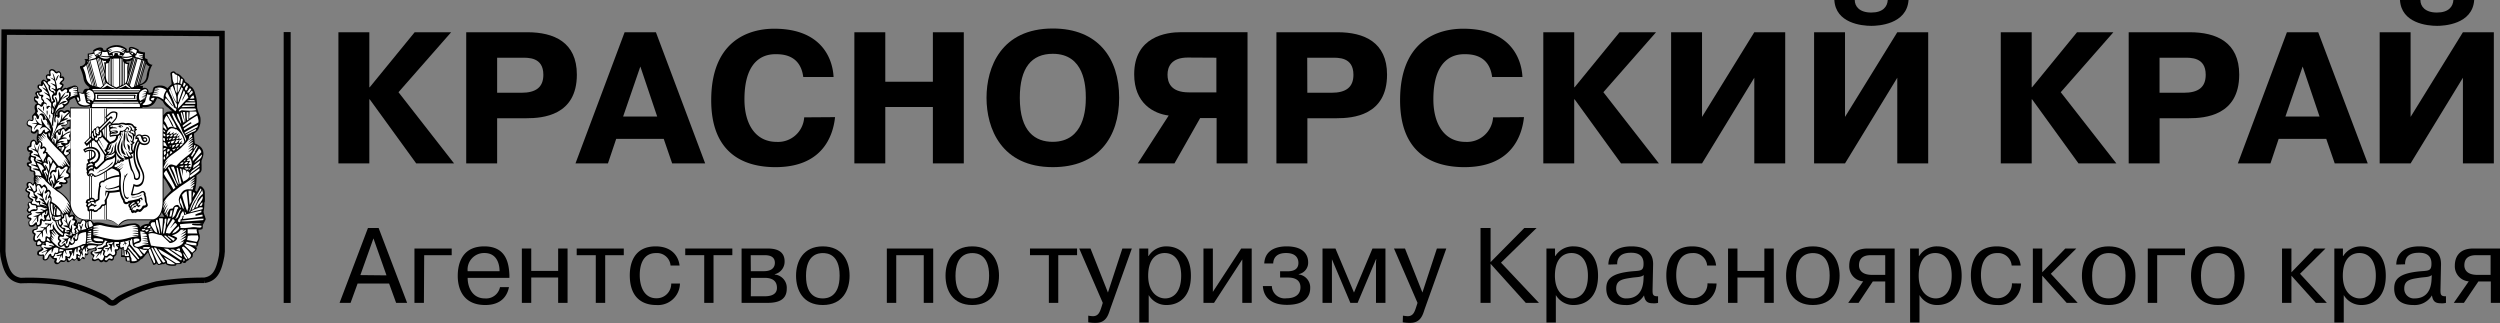
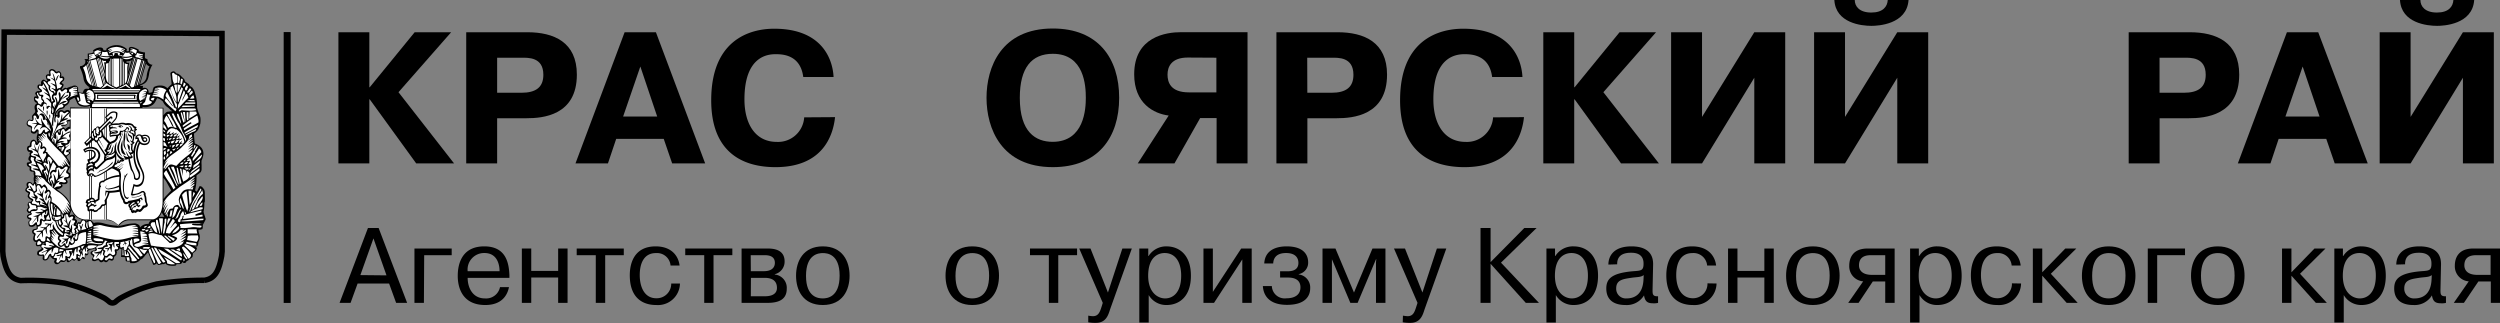
<svg xmlns="http://www.w3.org/2000/svg" viewBox="0 0 454.4 58.73">
  <rect x="0" y="0" width="454.4" height="58.73" fill="#808080" stroke="none" />
  <defs>
    <style>.cls-1{fill:none;stroke:#000;stroke-miterlimit:10;}.cls-2,.cls-4{fill-rule:evenodd;}.cls-3,.cls-4{fill:#fff;}</style>
  </defs>
  <g id="Слой_2" data-name="Слой 2">
    <g id="Слой_1-2" data-name="Слой 1">
      <path d="M75.37,5.86H82l-9.57,10.9L82.53,29.7H75.65L67.2,18.05h-.07V29.7H61.51V5.86h5.62v10h.07Z" />
      <path d="M95.85,5.86c4.83,0,9,1.8,9,7.7,0,7.45-6.23,7.93-9.13,7.93H90.36V29.7H84.74V5.86Zm-5.49,11h4.4c2.65,0,4-1,4-3.27,0-3.24-2.76-3.1-4-3.1h-4.4Z" />
      <path d="M119.22,5.86l8.95,23.84h-6l-1.53-4.46H112l-1.5,4.46H104.6l8.93-23.84Zm.23,15.32-3.06-9.09-3.13,9.09Z" />
      <path d="M151.78,21.29c-.38,3.57-2.39,9.09-10.83,9.09-6.1,0-11.68-2.79-11.68-12.16,0-12.57,9.19-13,11.47-13,8.45,0,10.6,5.28,10.77,8.78H146c-.51-4-3.68-4.15-5-4.15s-5.69.24-5.69,8.21c0,4.49,2,7.73,5.86,7.73a4.76,4.76,0,0,0,5-4.46Z" />
-       <path d="M160.91,29.7h-5.62V5.86h5.62v9h8.65V5.86h5.62V29.7h-5.62V19.45h-8.65Z" />
      <path d="M179.31,17.78c0-5.55,2.65-12.6,12.05-12.6,8.21,0,12.06,5.38,12.06,12.6s-3.85,12.6-12.06,12.6C182,30.38,179.31,23.33,179.31,17.78Zm18.05,0c0-2.11-.24-8-6-8-3.85,0-6,2.52-6,8,0,6.23,2.86,8,6,8C197.08,25.75,197.36,19.79,197.36,17.78Z" />
      <path d="M218.14,21.46l-4.67,8.24H206.8L212.42,21c-2.7-.34-6.27-2.18-6.27-7.49,0-6.88,5.86-7.66,8.51-7.66h12.09V29.7h-5.62V21.46Zm-2.25-11c-3,0-3.68,1.7-3.68,3.1s.55,3.23,3.88,3.23h5V10.49Z" />
      <path d="M243.11,5.86c4.83,0,9,1.8,9,7.7,0,7.45-6.24,7.93-9.13,7.93h-5.35V29.7H232V5.86Zm-5.49,11H242c2.65,0,4-1,4-3.27,0-3.24-2.75-3.1-4-3.1h-4.4Z" />
      <path d="M277,21.29c-.38,3.57-2.39,9.09-10.83,9.09-6.1,0-11.69-2.79-11.69-12.16,0-12.57,9.2-13,11.48-13,8.45,0,10.59,5.28,10.76,8.78h-5.51c-.51-4-3.68-4.15-5-4.15s-5.68.24-5.68,8.21c0,4.49,2,7.73,5.85,7.73a4.76,4.76,0,0,0,5-4.46Z" />
      <path d="M294.37,5.86H301l-9.57,10.9L301.52,29.7h-6.88L286.2,18.05h-.07V29.7h-5.62V5.86h5.62v10h.07Z" />
      <path d="M318.86,5.86h5.62V29.7h-5.62V14.13l-9.5,15.57h-5.62V5.86h5.62V21.25Z" />
      <path d="M344.85,5.86h5.62V29.7h-5.62V14.13l-9.5,15.57h-5.62V5.86h5.62V21.25ZM337.12,0c0,1.16.85,2.28,3,2.28s2.93-1.09,3-2.28h3.78c-.31,4.46-5.59,4.7-6.75,4.7-1.77,0-6.5-.48-6.74-4.7Z" />
-       <path d="M377.52,5.86h6.61l-9.57,10.9L384.67,29.7h-6.88l-8.44-11.65h-.07V29.7h-5.62V5.86h5.62v10h.07Z" />
      <path d="M398,5.86c4.84,0,9,1.8,9,7.7,0,7.45-6.23,7.93-9.12,7.93h-5.35V29.7h-5.62V5.86Zm-5.48,11h4.39c2.66,0,4-1,4-3.27,0-3.24-2.76-3.1-4-3.1h-4.39Z" />
      <path d="M421.36,5.86l9,23.84h-6l-1.54-4.46h-8.65l-1.49,4.46h-5.93l8.92-23.84Zm.24,15.32-3.07-9.09-3.13,9.09Z" />
      <path d="M447.66,5.86h5.62V29.7h-5.62V14.13L438.15,29.7h-5.62V5.86h5.62V21.25ZM439.93,0c0,1.16.85,2.28,3,2.28s2.93-1.09,3-2.28h3.78c-.3,4.46-5.58,4.7-6.74,4.7-1.77,0-6.51-.48-6.75-4.7Z" />
      <path d="M63.72,55.05h-2l5.16-13.61h1.94L74,55.05H72l-1.28-3.52H65Zm6.53-5-2.37-6.72L65.5,50Z" />
      <path d="M77.05,55.05H75.33V45.17H82.1v1.21h-5Z" />
      <path d="M92.51,52.19c-.27,1.4-1.24,3.25-4.31,3.25-4.91,0-5-4.39-5-5.29,0-1.34.25-5.37,4.82-5.37,4,0,4.48,3.1,4.57,5.23,0,.16,0,.34,0,.49H85c0,1.69.84,3.74,3.14,3.74a2.57,2.57,0,0,0,2.74-2.05Zm-1.71-2.9c0-1.32-.5-3.3-2.74-3.3A3,3,0,0,0,85,49.29Z" />
      <path d="M96.56,55.05H94.85V45.17h1.71v4.07h4.89V45.17h1.71v9.88h-1.71V50.44H96.56Z" />
      <path d="M104.82,46.38V45.17h8.56v1.21H110v8.67h-1.71V46.38Z" />
      <path d="M123.59,51.53a4,4,0,0,1-4.3,3.91c-1,0-4.82-.13-4.82-5.41,0-2.29.87-5.25,4.71-5.25,2.78,0,4.12,1.64,4.34,3.48h-1.64A2.47,2.47,0,0,0,119.22,46c-2.14,0-2.94,1.81-2.94,4s.87,4.21,3,4.21A2.63,2.63,0,0,0,122,51.53Z" />
      <path d="M124.55,46.38V45.17h8.56v1.21h-3.42v8.67H128V46.38Z" />
      <path d="M139.47,45.17c1,0,3.14.1,3.14,2.35a2.34,2.34,0,0,1-1.79,2.32v.06A2.42,2.42,0,0,1,143,52.49c0,2.25-1.95,2.56-3.56,2.56h-4.65V45.17Zm-3,4.12h2.37c1.6,0,2-.83,2-1.51,0-1.33-1.26-1.4-1.94-1.4h-2.45Zm0,4.56H139c.58,0,2.22-.06,2.22-1.52,0-1.71-1.52-1.83-2.28-1.83h-2.45Z" />
      <path d="M149.55,44.78c3.6,0,4.87,2.71,4.87,5.33s-1.27,5.33-4.87,5.33-4.86-2.7-4.86-5.33S146,44.78,149.55,44.78Zm0,9.46c.76,0,3.06-.2,3.06-4.15S150.31,46,149.55,46s-3.05.19-3.05,4.14S148.8,54.24,149.55,54.24Z" />
-       <path d="M162.9,55.05h-1.71V45.17h8.43v9.88H167.9V46.38h-5Z" />
      <path d="M176.72,44.78c3.6,0,4.86,2.71,4.86,5.33s-1.26,5.33-4.86,5.33-4.86-2.7-4.86-5.33S173.12,44.78,176.72,44.78Zm0,9.46c.76,0,3.06-.2,3.06-4.15S177.48,46,176.72,46s-3.05.19-3.05,4.14S176,54.24,176.72,54.24Z" />
      <path d="M187.21,46.38V45.17h8.56v1.21h-3.42v8.67h-1.71V46.38Z" />
      <path d="M197.8,57.37a5.72,5.72,0,0,0,.85.1c1,0,1.27-.78,1.56-1.68l.23-.74-4.28-9.88h2.05l3.17,8,2.62-8h1.72l-3.93,11c-.33,1-.7,2.51-2.59,2.51a6.93,6.93,0,0,1-1.4-.1Z" />
      <path d="M208.71,45.17v1.36h.06A3.77,3.77,0,0,1,212,44.78c2.43,0,4.46,1.64,4.46,5.33,0,3.85-2.16,5.33-4.42,5.33a3.68,3.68,0,0,1-3.25-1.81v5h-1.71V45.17Zm3.06,9.07c1.38,0,2.92-1,2.92-4.13,0-2.53-1.09-4.12-3-4.12-.89,0-3,.43-3,4.16C208.71,53.21,210.47,54.24,211.77,54.24Z" />
      <path d="M225.6,45.17h1.91v9.88H225.8v-7.9l-5.14,7.9h-1.92V45.17h1.71v7.88Z" />
      <path d="M231.17,52a2.33,2.33,0,0,0,2.63,2.22c1.5,0,2.57-.61,2.57-2,0-1.73-1.74-1.77-2.24-1.77h-1.46V49.31h1.26c.7,0,2.07-.07,2.07-1.53,0-.53-.2-1.79-2.24-1.79s-2.32,1.24-2.34,1.9h-1.63c.16-2.93,3.05-3.11,4.07-3.11,3.52,0,3.91,2,3.91,2.88a2.1,2.1,0,0,1-1.71,2.16v.06a2.39,2.39,0,0,1,2.08,2.53c0,1.24-.72,3-4.21,3-3.79,0-4.33-2.31-4.39-3.42Z" />
      <path d="M242.09,47.12h0l0,.52v7.41h-1.71V45.17h2.35l3.37,8,3.36-8h2.36v9.88H250.1V47.64l.06-.52h-.06l-3.34,7.93h-1.32Z" />
      <path d="M255,57.37a5.8,5.8,0,0,0,.86.1c1,0,1.26-.78,1.55-1.68l.24-.74-4.28-9.88h2l3.17,8,2.63-8h1.71l-3.93,11c-.33,1-.7,2.51-2.59,2.51a7,7,0,0,1-1.4-.1Z" />
      <path d="M277.06,41.44h2.23l-6.47,6.3,6.9,7.31h-2.39l-6.4-7.1v7.1H269.1V41.44h1.83v6.2Z" />
      <path d="M282.64,45.17v1.36h.06A3.77,3.77,0,0,1,286,44.78c2.43,0,4.46,1.64,4.46,5.33,0,3.85-2.16,5.33-4.42,5.33a3.68,3.68,0,0,1-3.25-1.81v5h-1.71V45.17Zm3.06,9.07c1.38,0,2.92-1,2.92-4.13,0-2.53-1.09-4.12-3-4.12-.89,0-3,.43-3,4.16C282.64,53.21,284.4,54.24,285.7,54.24Z" />
      <path d="M292.34,48.09c0-1.3.72-3.31,4.2-3.31,1.59,0,4,.43,3.93,3.33l-.1,4.57c0,.78,0,1.21,1,1.17v1.2a2.74,2.74,0,0,1-.78.08c-.95,0-1.57-.15-1.77-1.44a3.68,3.68,0,0,1-3.38,1.75c-2.06,0-3.48-.89-3.48-3,0-1.7.87-2.79,4.84-3.14,1.44-.11,1.93-.07,1.93-1.36,0-.45,0-2-2.22-2-.62,0-2.63,0-2.57,2.1ZM298.76,50c-.53.4-1.09.33-2.18.48-1.52.24-2.82.35-2.82,1.93a1.75,1.75,0,0,0,1.9,1.83c1.35,0,2.92-.65,3.06-3.41Z" />
      <path d="M312,51.53a4,4,0,0,1-4.3,3.91c-1,0-4.83-.13-4.83-5.41,0-2.29.88-5.25,4.71-5.25,2.78,0,4.13,1.64,4.34,3.48h-1.63A2.48,2.48,0,0,0,307.61,46c-2.14,0-2.94,1.81-2.94,4s.88,4.21,3.06,4.21a2.62,2.62,0,0,0,2.62-2.71Z" />
      <path d="M315.8,55.05h-1.71V45.17h1.71v4.07h4.89V45.17h1.71v9.88h-1.71V50.44H315.8Z" />
      <path d="M329.5,44.78c3.6,0,4.87,2.71,4.87,5.33s-1.27,5.33-4.87,5.33-4.86-2.7-4.86-5.33S325.91,44.78,329.5,44.78Zm0,9.46c.76,0,3.06-.2,3.06-4.15S330.26,46,329.5,46s-3.05.19-3.05,4.14S328.75,54.24,329.5,54.24Z" />
      <path d="M337.81,55.05h-1.88l2.72-3.91a2.74,2.74,0,0,1-2.53-2.86c0-1.24.53-3.11,3.33-3.11h4.92v9.88h-1.71V51.16H340.4Zm2.38-8.67c-.66,0-2.3,0-2.3,1.85,0,.73.43,1.73,2.36,1.73h2.41V46.38Z" />
      <path d="M348.77,45.17v1.36h.06a3.76,3.76,0,0,1,3.27-1.75c2.43,0,4.45,1.64,4.45,5.33,0,3.85-2.16,5.33-4.41,5.33a3.67,3.67,0,0,1-3.25-1.81v5h-1.71V45.17Zm3.06,9.07c1.38,0,2.91-1,2.91-4.13,0-2.53-1.09-4.12-3-4.12-.9,0-3,.43-3,4.16C348.77,53.21,350.52,54.24,351.83,54.24Z" />
      <path d="M367.35,51.53a4,4,0,0,1-4.3,3.91c-1,0-4.82-.13-4.82-5.41,0-2.29.87-5.25,4.71-5.25,2.78,0,4.12,1.64,4.34,3.48h-1.64A2.47,2.47,0,0,0,363,46c-2.14,0-2.94,1.81-2.94,4s.87,4.21,3,4.21a2.63,2.63,0,0,0,2.63-2.71Z" />
      <path d="M375.39,45.17h2l-4.63,4.59,4.88,5.29h-2l-4.44-4.94v4.94h-1.71V45.17h1.71v4.32Z" />
      <path d="M383.27,44.78c3.6,0,4.87,2.71,4.87,5.33s-1.27,5.33-4.87,5.33-4.86-2.7-4.86-5.33S379.67,44.78,383.27,44.78Zm0,9.46c.76,0,3.06-.2,3.06-4.15S384,46,383.27,46s-3,.19-3,4.14S382.51,54.24,383.27,54.24Z" />
      <path d="M392.09,55.05h-1.71V45.17h6.77v1.21h-5.06Z" />
      <path d="M403.1,44.78c3.6,0,4.87,2.71,4.87,5.33s-1.27,5.33-4.87,5.33-4.86-2.7-4.86-5.33S399.5,44.78,403.1,44.78Zm0,9.46c.76,0,3.06-.2,3.06-4.15S403.86,46,403.1,46s-3.05.19-3.05,4.14S402.35,54.24,403.1,54.24Z" />
      <path d="M420.68,45.17h2l-4.63,4.59,4.88,5.29h-2l-4.44-4.94v4.94h-1.71V45.17h1.71v4.32Z" />
      <path d="M425.85,45.17v1.36h.06a3.77,3.77,0,0,1,3.27-1.75c2.43,0,4.46,1.64,4.46,5.33,0,3.85-2.16,5.33-4.42,5.33A3.68,3.68,0,0,1,426,53.63v5h-1.71V45.17Zm3.06,9.07c1.38,0,2.92-1,2.92-4.13,0-2.53-1.09-4.12-3-4.12-.89,0-3,.43-3,4.16C425.85,53.21,427.61,54.24,428.91,54.24Z" />
      <path d="M435.55,48.09c0-1.3.72-3.31,4.2-3.31,1.59,0,4,.43,3.93,3.33l-.1,4.57c0,.78,0,1.21,1,1.17v1.2a2.74,2.74,0,0,1-.78.08c-.95,0-1.57-.15-1.77-1.44a3.68,3.68,0,0,1-3.38,1.75c-2.06,0-3.48-.89-3.48-3,0-1.7.87-2.79,4.84-3.14,1.44-.11,1.93-.07,1.93-1.36,0-.45,0-2-2.22-2-.62,0-2.63,0-2.57,2.1ZM442,50c-.53.4-1.09.33-2.18.48-1.52.24-2.82.35-2.82,1.93a1.75,1.75,0,0,0,1.9,1.83c1.35,0,2.92-.65,3.06-3.41Z" />
      <path d="M447.84,55.05H446l2.72-3.91a2.74,2.74,0,0,1-2.53-2.86c0-1.24.53-3.11,3.33-3.11h4.92v9.88h-1.71V51.16h-2.26Zm2.38-8.67c-.66,0-2.3,0-2.3,1.85,0,.73.43,1.73,2.36,1.73h2.41V46.38Z" />
      <rect x="51.56" y="5.83" width="1.27" height="49.23" />
      <path class="cls-1" d="M40.37,45.7l-.08.8c-.52,2.79-1.23,4.17-3.17,4.45a52.38,52.38,0,0,0-8.6.67,26.8,26.8,0,0,0-6.63,2.58,6.06,6.06,0,0,0-.88.65.87.87,0,0,1-1.15,0A7.09,7.09,0,0,0,19,54.2a32.25,32.25,0,0,0-7.28-2.74A41.06,41.06,0,0,0,3.75,51C1.8,50.67,1.1,49.29.57,46.51L.5,45.69.76,5.83h0l39.59.26h0Z" />
      <path id="path16" class="cls-2" d="M24.36,10.51c-.13.34-.86,2.88-1,3.36,0-.12,0-.23,0-.33h0l.88-3.08.15,0Zm.5.16-1.39,4.81-.12-.14,1.39-4.71.12,0Zm.31,4.72c.07-.31,1.13-4.07,1.2-4.26a.88.88,0,0,0,.07.23h0l-1.13,4h0l-.14.05ZM25.94,11l-1.29,4.67-.14,0,1.32-4.76.11,0Zm-2.61,2c0-.29,0-.4,0-.46a7,7,0,0,1,.17-1.14H23c0-.06,0-.23,0-.28a1.26,1.26,0,0,0,.94-.21h0L23.33,13ZM12.71,20.77l-.06.15v.15l.07.13v-.43Zm0,1.28-.23,0-.14,0-.1,0v.08l.11.16-.14.3-.16.18h0a1.42,1.42,0,0,1-.78.08c.06,0,.08.15.08.15h0l.05.13h0c.26,0,.46.36.46.36a2.71,2.71,0,0,1,.55-.42.63.63,0,0,1,.24,0h0l.05-1.07Zm-.41,5.43a.72.72,0,0,1,.41.2h0V27.3h0a2.05,2.05,0,0,0-.41.18Zm.41.42c-.06.14-.59.44-.6.63a8.18,8.18,0,0,0,.45.69h0l.15.27V27.9Zm0,2.52-.12.19,0,.08-.05.08-.05.08-.14.21,0,.05v.12l.18.16.12.06.11.08V30.42ZM26.44,46.34a2.12,2.12,0,0,1-.35.44l-.13.14-.14.15c-.09,0-.16.08-.25.08h0a1.85,1.85,0,0,1-.75.56,2,2,0,0,1-.47.12c-.18,0-.67,0-.67,0h0l-.06-.27h0c-.25-.05-.66,0-.74-.11s-.06-.63-.12-.71h0L22,46.71h0a5.09,5.09,0,0,0,.05-.62,6.53,6.53,0,0,1,.05-.78.87.87,0,0,1-.37-.19c0,.21-.21.33-.34.45h0l-.21,0h0c0,.16.14.33,0,.51,0,.55-.48.25-.49,1a.53.53,0,0,1-.27.28c-.26.1-.53-.27-.73,0s-.32.32-.53.29h0l-.33-.18h0c-.17.13-.38.28-.6.16s-.17-.31-.34-.34a1,1,0,0,0-.57.17c-.21,0-.49.05-.6-.22s.5-.58,0-.88a.78.78,0,0,1-.25-.29.37.37,0,0,1,.31-.43c.16-.17.57,0,.56-.28,0-.13-.06-.23-.18-.18-.32.17-.68.14-1,.34-.12,0-.2.21-.13.35a.39.39,0,0,1-.36.55c0-.06-.08-.07-.15-.07,0,.25,0,.6-.2.78-.15,0-.31-.15-.39-.17-.2.18-.37.56-.66.49s-.12-.41-.35-.39-.29.39-.49.31-.21-.16-.38-.11-.41.46-.75.39c-.19-.08-.17-.28-.27-.42-.1.16-.13.3-.41.39a1.59,1.59,0,0,1-.57-.06c-.2.24-.44.5-.75.46s-.38-.21-.45-.39.25-.44,0-.49A.61.61,0,0,1,9.52,47c-.12-.18-.37-.26-.4-.5,0,0,0-.05-.07,0-.16.3-.25.66-.62.8a.61.61,0,0,1-.46,0c-.42-.16-.08-.61-.22-.82-.22,0-.39.07-.6,0a.42.42,0,0,1-.39-.26,1,1,0,0,1,.1-.57,2.64,2.64,0,0,1,.73-.39,3.55,3.55,0,0,1-.28-.55c-.18,0-.51.11-.67,0a.55.55,0,0,1,0-.71.56.56,0,0,1-.53-.28c-.19-.24,0-.81.09-1.08a.66.66,0,0,1-.37-.54c0-.45.49-.49.8-.54a1,1,0,0,0-.08-.75c-.12,0-.1.14-.21.19a.87.87,0,0,1-.91.17c-.25-.12-.24-.47-.28-.71s.22-.33.32-.48-.32-.1-.42-.27c-.47-.61.32-.8.51-.87,0-.24-.28-.05-.4-.14a2.63,2.63,0,0,1-.29-.37c0-.28.16-.45.28-.67-.08-.26-.24-.53,0-.78,0-.1.12-.16.19-.2a2,2,0,0,1,.27,0c.06-.09.18-.15.18-.27-.29-.18-.66-.35-.76-.72.06-.15,0-.34.15-.47h0v-.1h0c-.23-.16-.69-.34-.55-.72A1.05,1.05,0,0,1,4.92,34c-.29-.78.14-.89.38-.93a.64.64,0,0,1,.55.29c.05.09.08.14.17.13a1.11,1.11,0,0,1,.18-.38,2,2,0,0,1,0-1.12,1,1,0,0,1-.07-.59c0-.34-.43-.09-.59-.3-.38-.18.09-.7-.35-.77a.58.58,0,0,1-.31-.58c0-.14,0-.15.15-.21s.3,0,.39-.14-.17-.23-.24-.35a.88.88,0,0,1,.23-.74c0-.19-.14-.51.13-.64-.13-.12-.38,0-.5-.24A.68.68,0,0,1,5,26.67c.09-.21.38-.1.43-.31a1.39,1.39,0,0,1,.22-.73.72.72,0,0,1,.51-.25,1.08,1.08,0,0,1,.59.63c.07,0,0-.09.07-.17a1.87,1.87,0,0,1,0-1.47,1.32,1.32,0,0,1,0-.35c.06,0,0-.08,0-.15-.14.1-.26.39-.48.4a.65.65,0,0,1-.55-.09c-.39-.2,0-.69-.16-1-.34-.12-.76-.27-.79-.68a.85.85,0,0,1,.47-.75c.21-.05.37.19.58,0,0-.28-.15-.49,0-.79a4.9,4.9,0,0,1,.43-.47,1,1,0,0,0,.09-.34c-.31-.86,0-1.18.27-1.33.08-.15-.08-.16-.21-.2a.81.81,0,0,1-.3-.7c0-.61.47-.32.52-.4A3.49,3.49,0,0,1,6.39,17a.54.54,0,0,1,.31-.38c.2-.13.45,0,.66-.12-.17-.23-.59-.39-.54-.72-.06-.16.08-.56.64-.39h0l0-.21h0a.63.63,0,0,1,.36-.68.35.35,0,0,1,.38.11h0l.29.16.15-.15h0a.81.81,0,0,1-.27-.57.38.38,0,0,1,.27-.53c.11-.09.26.05.35-.06-.09-.3-.12-.73.19-.81.09-.14.32-.1.47-.05s.42.19.51.42c.25.13.45-.27.71,0a.76.76,0,0,1,.26.41,2.94,2.94,0,0,1,0,.52c.13,0,.27-.16.4,0s.21.26.14.44c0,.35-.38.37-.48.69.13.1.37.16.37.37a1.2,1.2,0,0,1-.29.61c0,.07-.11.23,0,.26.4-.3.56-.49.85-.27h0l0,0h0l.14-.09.15-.08,0,0,.07,0,.19-.08h0l.19-.07h0l.1,0c.92-.49,1.21.15,1.24.24h0v0h0a3.45,3.45,0,0,1,0,.38,1.21,1.21,0,0,0,0,.3,1.12,1.12,0,0,0,.87.19c.1-.47.3-.69.59-.71a1.48,1.48,0,0,1,.55.06h0l-.13-.28h.3v0a2.13,2.13,0,0,1-1.2-1.66,6.33,6.33,0,0,0-.65-1.93h0L14.58,12l.2,0h0a1.08,1.08,0,0,0,.63-.42.63.63,0,0,0,.1-.41.5.5,0,0,0,0-.13.39.39,0,0,0,0-.09h0l-.18-.21.27,0h0l.22,0h.13a1.06,1.06,0,0,0,0-.36c0-.09,0-.17,0-.26a1.37,1.37,0,0,1,0-.28h0l0-.1H16l.55-.06A1.87,1.87,0,0,0,17,9.49h0l0-.06h0a.8.8,0,0,1-.07-.2h0l0-.08.06-.05h0a2.33,2.33,0,0,1,1-.45c.35-.06.79,0,.8.48a1.69,1.69,0,0,0,.54,0,1,1,0,0,0,0-.18h0l0-.09.08-.05h0a2.92,2.92,0,0,1,2.55-.51A3.25,3.25,0,0,1,23,8.86h0l.06.05V9h0c0,.09-.05.19-.08.28a.76.76,0,0,0,.45,0h0l0-.54,0,0h0c.17-.27.53-.23.82-.15a4,4,0,0,1,.91.42h0l.06,0v.07h0a.28.28,0,0,1,0,.11.42.42,0,0,1,0,.1h0v0h0a9.52,9.52,0,0,0,1,.23h0l.14,0,0,.13h0a4.59,4.59,0,0,0,0,.92l.36.17h0l.08,0v.1h0c0,.71.72.91.73.92h0l.19,0-.1.16h0a4.63,4.63,0,0,0-.48,1.23c-.22,1.7-.61,2-1.68,2.39v.08H26l-.06.28L26,16h0a.75.75,0,0,1,1,.83c.11.07.48,0,.63-.08s.09-.28.14-.44l.1-.29.05-.11a.61.61,0,0,1,.07-.1,2.27,2.27,0,0,1,1.19-.26,1.69,1.69,0,0,1,1.26.5,6,6,0,0,1,.76-.75h0l-.22-1.93h0c0-.33.57-.44.64-.4l.1.05.09.06c.11.08.16.26.3.27a1,1,0,0,1,.48.2,1.62,1.62,0,0,1,.34.29c.17.21.54.49.57.59s.1.19.1.28.13.17.21.22a3,3,0,0,1,.29.2.86.86,0,0,1,.41.5,2.18,2.18,0,0,1,.45.29,3,3,0,0,1,.32.5,2.45,2.45,0,0,1,.19.62,6.18,6.18,0,0,1,.34,2.4c.16,1,.58,1.52.62,2a3.72,3.72,0,0,1,0,.82c0,.21-.06.34-.14.63s-.09.26-.14.37a1.57,1.57,0,0,1-.15.32,2.37,2.37,0,0,1-.74.69,16.17,16.17,0,0,0,.16,1.82,1.8,1.8,0,0,0,.22.06l.11.06c.69.34,1.77,1.11.89,2.94a5.37,5.37,0,0,0,0,.83c0,.28,0,.56,0,.79a.85.85,0,0,1-.38.71l-.31.23a2.54,2.54,0,0,0-.24.2,9.86,9.86,0,0,1-.26,2.73s.12,0,.17.09l.16.11.49-1h0a.59.59,0,0,1,.52.21.79.79,0,0,1,.17.2l.14.18a1.85,1.85,0,0,1,.12.87c0,.37.05.89,0,1.43h0v0h0s-.08.05-.08.15,0,.23,0,.38A6.65,6.65,0,0,1,37,38.46a3.19,3.19,0,0,0,.25.84c0,.11.11.39.14.48s-.18.46-.28.64l-.14.26-.11.22c0,.17,0,.29,0,.4a1.88,1.88,0,0,1-.08.34,2.25,2.25,0,0,1-.71.14,2.79,2.79,0,0,0,.12.67A1.63,1.63,0,0,1,36.05,44c0,.1,0,.72-.29.85a1.43,1.43,0,0,0-.4-.11l.16.09c.13.08.22.11.27.3a.93.93,0,0,1-.28.54,2.23,2.23,0,0,1-.24.19l-.21.17a2.69,2.69,0,0,0,0,.35c0,.07-.05.06-.06.12a.48.48,0,0,1,0,.18,2.74,2.74,0,0,1-.52.42c-.05,0-.17.17-.21.19s-.33.18-.37.21-.07.13-.09.16l-.07.07c-.09.1-.36.07-.36.07s-.18-.12-.23-.2h0l-.06.15h0a.93.93,0,0,1-.13.15c-.09.14-.69.11-.79.11s-.15.13-.21.23-1.61.21-1.87-.38c-.09,0-.21.15-.31.16a.92.92,0,0,0-.33,0,4,4,0,0,1-.66.15c-.11,0-.21-.26-.27-.29s-.33.21-.42.23a.42.42,0,0,1-.27,0c0-.09-.72-1.74-.92-2.25a2.73,2.73,0,0,0-.33.35l-.08.1Zm3.18-27.88-.22-.18h0v0h0a3.11,3.11,0,0,0-.32-.24,4.54,4.54,0,0,0-.51-.2h0c-.13.22-.22.45-.35.67a1.64,1.64,0,0,1-.62.64,2.28,2.28,0,0,1-1.7.27h0l0,.17h3.8V21h0c0-.07.46-.64.73-.69,0,0,.45-.05.49-.07l.41,0c-.08-.08-.32-.24-.39-.31s-.2-.21-.33-.33a2.37,2.37,0,0,1-.93-1h0l-.06-.12ZM16.38,19.58v-.1h0s0-.13,0-.23a2.41,2.41,0,0,1-1.43.1,1.11,1.11,0,0,1-1-.81h0l-.38-.8v0h0c-.17.1-.94.44-.91.53a1.2,1.2,0,0,1-.85,1s0,.06,0,.13h0l-.26.29-.58.17h0a.53.53,0,0,0-.24.07c-.21.29-.58.57-.56.95.12,0,.22.07.3.05,0-.24-.06-.43.1-.62S11,20,11.16,20l.12.05h0l.14,0,.11.1.08.08h.14s.57-.55,1,0h0v-.72ZM12.72,32.24c-.12.07-.56.32-.66.23a.32.32,0,0,0,0,.13c.41.41.23.87-.3.87h-.13l-.23,0h0l-.26,0,.17.12h0c.06.17.14.22-.14.48s-.54.26-.85.36a10.16,10.16,0,0,1,1.8,1.51,6.41,6.41,0,0,1,.58.94c0-.14,0-.28,0-.43h0V32.24ZM13,38.07a1.58,1.58,0,0,1-.09.36,3.49,3.49,0,0,0-.26.77.94.94,0,0,1,.75-.15.77.77,0,0,1,.26.31c.06.14-.05.28-.08.42a.72.72,0,0,1,.41.3.77.77,0,0,1-.21.7c-.06.09.11.13.14.14a.72.72,0,0,1,.27-.51c.12-.09.23,0,.36,0s.1-.3.27-.38l.15-.09a2.77,2.77,0,0,1-2-1.87Zm2.53,2a.61.61,0,0,0,.21.18.53.53,0,0,1,.22-.18h-.43Zm5.71,1h.17l0,0h0a.16.16,0,0,0,.23,0l0,0,.5-.1.92-.21a7,7,0,0,1,1.55-.15c.28.06.71.24.76.45a1.57,1.57,0,0,1,.1.28A1.82,1.82,0,0,1,27,40.7a1.17,1.17,0,0,1,.48-.67h-4a2.13,2.13,0,0,0-1.35.5,2.29,2.29,0,0,0-.35.34l-.08.09,0,0a.16.16,0,0,1-.23,0h0l0,0h0l-.09-.08c-.09-.08-.22-.2-.38-.32A2.7,2.7,0,0,0,19.57,40H16.48a1.33,1.33,0,0,1,.26.21h0l.14.13h0c.07.08.15.15.19.21a.86.86,0,0,1,.26-.09,4,4,0,0,1,1.35.09A12.55,12.55,0,0,0,20.9,41a3.11,3.11,0,0,0,.32,0Zm7.69-1.66.24,0h.7c-.09-.16-.19-.32-.29-.48a3.65,3.65,0,0,1-.18-.34,2.85,2.85,0,0,1-.47.84Zm.77-3.21a5.37,5.37,0,0,1,.66-.77c.23-.23.53-.58.76-.8h0l-.92-1.66h0c-.15-.22-.33-.42-.48-.64h0l0,3.87ZM26.54,11.54a1.09,1.09,0,0,0,.63.51,5.79,5.79,0,0,0-.51,1.75,1.64,1.64,0,0,1-1.2,1.5h0l1.08-3.76Z" />
      <path id="path18" class="cls-3" d="M26.23,11.07,25,15.45l-.17.11h0C25,15,26.08,11,26.08,11h0l.15.05Zm-1.62-.5-1.36,4.64-.15-.13h0c.2-.51,1.37-4.55,1.37-4.55h0l.14,0Zm-5.43,4.56-.11.09-1.23-4.61.13-.07,1.21,4.59Zm-1.72-4.41c.42,1.58,1.26,4.83,1.26,4.83s-.47.38-.47.38h0l-.58-.18L16.41,11h0a6.25,6.25,0,0,0,1-.24h0l.08,0Zm-.22,4.94-.16-.07-1.17-4.51H16l1.21,4.59Zm4.43-5v5l-.53.24-.54-.26h0s0-4.6,0-5h1.05Zm-1.59,0v4.69l.15.08V10.66Zm2.15,0,0,4.71-.15.08V10.69Z" />
      <path id="path20" class="cls-3" d="M25.69,10.91l-1.34,4.86-.4.15-.35-.37L25,10.68l.71.23Z" />
      <path id="path22" class="cls-4" d="M23.86,9.73c0,.11.05.08.18.18.1-.08.09-.12.16-.22s-.32-.07-.34,0ZM19,15.34l-.12.07h0s-1.05-4-1.24-4.72h0l.12-.06h0c.21.8,1.19,4.48,1.24,4.71Zm.85-4.09A.7.7,0,0,0,20,11c0,.06,0,4.31,0,4.31l-.13-.06h0V11.25Zm-.65.3a.74.74,0,0,0,.53-.16h0v3.72h0c-.55-.42-.52-1.35-.5-2.43a4.08,4.08,0,0,0,0-1.13Zm2.79,4-.14.08v-5H22v4.88Zm-1.59,0,.12.06,0-4.9h-.14v4.85Zm1.7-5.09c.16,0,.37.28.79.3a1.7,1.7,0,0,0,1.21-.35h0L24,10.31h0a3.39,3.39,0,0,1-1.93.13Zm2.87-.83a4.1,4.1,0,0,0,1,.24,1.7,1.7,0,0,0,0,.19h0L25.18,10h0a2.42,2.42,0,0,0,.73.2v.15h0l-.67-.06h0a2.3,2.3,0,0,0,.68.19,1.19,1.19,0,0,0,0,.24,4.8,4.8,0,0,1-.76-.24c-.3-.08-.56,0-.58-.37,0-.1.13,0,.15,0a3.57,3.57,0,0,0,.16-.46ZM23.69,8.9c0-.16.68-.07,1.21.29a2.82,2.82,0,0,1-.24.62s-.51-.53-1-.25a1.09,1.09,0,0,0,0-.18c.16,0,.36,0,.5-.06a2.86,2.86,0,0,0-.51-.12V9.11c.16,0,.38,0,.53-.07a3.32,3.32,0,0,0-.51-.12h0v0Zm-5.92,1c-.05.09-.1.25-.15.34,0-.1-.18-.23.15-.34Zm.44,0c0,.11-.05.08-.18.18-.1-.08-.09-.12-.16-.22s.32-.07.34,0Zm-1.05-.1a3.57,3.57,0,0,0,.16.46s.15-.09.15,0c0,.32-.28.33-.59.41a4.45,4.45,0,0,1-.76.2.78.78,0,0,0,.05-.24,2,2,0,0,0,.66-.2h0l-.66.07h0V10.3a2,2,0,0,0,.71-.21h0l-.71.07h0c0-.13,0-.23,0-.23a4.43,4.43,0,0,0,1-.19Zm1.17-.81,0,.05a4,4,0,0,0-.59.21c.19,0,.44,0,.65,0a.37.37,0,0,1,0,.11l-.58.21a5.36,5.36,0,0,0,.55,0,1.8,1.8,0,0,0,0,.22c-.47-.28-1,.25-1,.25a2.82,2.82,0,0,1-.24-.62,1.92,1.92,0,0,1,1.16-.37Zm-1.69,6.51a1.92,1.92,0,0,1-1-1.51,6.24,6.24,0,0,0-.56-1.71,1.23,1.23,0,0,0,.59-.5h0l1,3.72Zm.29.1-.13,0h0l-1-3.92h0l.08-.13c.06.2,1,3.76,1.09,4.08Zm5.61-.27-.14.07s0-4.24,0-4.36a1,1,0,0,0,.14.34h0v3.95Zm.68-3.62a3.61,3.61,0,0,0-.08,1.12c0,1.07.06,2-.47,2.41h0V11.47h0a.83.83,0,0,0,.56.18Zm-5.68,4.08-.13-.05h0L16.15,11c.06,0,.07,0,.13,0h0l1.26,4.73ZM19,13.46l0,.63c-.27-1.05-.64-2.46-.92-3.51a1.6,1.6,0,0,0,.21.23h0L19,13.46Zm.25-2.34v.21h0a3.22,3.22,0,0,0-.35,0,2.63,2.63,0,0,1,.11,1c0,.14,0,.33,0,.55h0l-.52-2h0a.84.84,0,0,0,.77.17Zm.81-.73c-.17,0-.22.24-.64.27a2,2,0,0,1-1.32-.35h0l.07-.08h0a5.82,5.82,0,0,0,1.89.16Zm3.48-.84a.49.49,0,0,0,0,.17,1.35,1.35,0,0,0,.48.35,2.71,2.71,0,0,1-2.14.06.19.19,0,0,1,0-.15c.19,0,.28.21.5.13a1.72,1.72,0,0,0,.33-.58,1.22,1.22,0,0,0,.82,0Zm-1.71.08a.89.89,0,0,0-.08.58.68.68,0,0,1-.37-.59,1.35,1.35,0,0,1-.53,0s0,.32-.24.53h0l-.19.1h0a.36.36,0,0,0,.1-.32c0-.07-.08-.26-.09-.31a2,2,0,0,1,1.4,0Zm-2.34-.22c.08.19.2.62.22.62.2.26.55-.12.65,0s-.11.09-.16.13a4.8,4.8,0,0,1-2-.09c.2-.07.27-.12.3-.27s0-.12.05-.17,0-.15,0-.23a1.76,1.76,0,0,0,.91,0Zm.32.3c0-.06,0-.1,0-.15.18-.16.47-.3.65-.45a6.87,6.87,0,0,0-.73.27h0l0-.09h0c.18-.15.45-.27.61-.41a4.91,4.91,0,0,0-.68.24l0-.11c.37-.43,1.54-.49,1.54-.49A3.58,3.58,0,0,1,22.73,9h0l0,.11h0A4.91,4.91,0,0,0,22,8.86c.17.14.43.27.62.42h0l0,.11h0a5.25,5.25,0,0,0-.69-.25c.17.15.44.27.63.43,0,.09-.05.14-.06.13a2.37,2.37,0,0,0-1.9-.3,3.2,3.2,0,0,0-.76.31ZM25,17.07s-.28.29-.13,1.1H17.31a2.12,2.12,0,0,0,0-1.09H25Zm-.42.2h.14l-.09.11h0a.76.76,0,0,0,0,.59h0l-7,0h0a2.75,2.75,0,0,0,0-.76h0l.11,0h0c.08,0,6.85,0,6.86,0Zm-.19.56a.61.61,0,0,1,0-.42H17.83a.89.89,0,0,1,0,.19.93.93,0,0,1,0,.26h0l6.55,0Zm-3.13-1.68a4.19,4.19,0,0,0,1.57-.59,2.32,2.32,0,0,0,1,.54,10.07,10.07,0,0,1-.9-.85,12.44,12.44,0,0,1-1.69.9Zm4,2.68.17.19,0,.43h-8.7V19h0c.07-.06.11-.11.17-.17s8.06,0,8.32,0Zm-.19-.34.13.2-8.26,0,.13-.19Zm.23-1.87c0,.08-.21.16-.21.16h-8L17,16.6l8.31,0Zm.21-.42c0,.06-.06.23-.06.23h0l-8.55,0-.13-.25h8.74Zm-4.4-.06a4.82,4.82,0,0,1-1.64-.61,2.75,2.75,0,0,1-1.12.58c.24-.17.9-.91,1-1a12.42,12.42,0,0,0,1.73,1Z" />
      <path id="path24" class="cls-3" d="M6.39,25.86c0,.19,0,.44.25.51s.35-.34.54-.48.13,0,.19.06c.32.38-.31.8.08,1.17.23,0,.42-.36.65-.12.19.4-.34.52-.3.87.07.12.22.07.31,0s.15,0,.24-.05c.26.59-.44,1-.45,1.53,0,0-.05.07-.1,0a8.42,8.42,0,0,1-.86-1.69,5.06,5.06,0,0,1,.31-1.42h0l0-.05h0a2.87,2.87,0,0,0-.46,1.27,6.41,6.41,0,0,1-.63-1.38,4.21,4.21,0,0,0,.29,1.12,2.14,2.14,0,0,0-.86-.18h0l0,0h0a1.13,1.13,0,0,0,.36.14c.37.26.93.41,1,1-.22-.15-.52-.07-.74-.18a.16.16,0,0,0-.12.08c.07.14.26.08.37.18.34.22.84.38,1,.84A2.41,2.41,0,0,1,6.72,29h0l-.13.08h0a5.06,5.06,0,0,1,.92.41s.06.09.08.14c-.35-.12-.69-.25-1-.35a.3.3,0,0,1-.1-.4.82.82,0,0,0,.08-.35A1.12,1.12,0,0,0,6,28.38c-.09-.11-.3,0-.32-.22-.17-.38.5-.3.25-.66s-.49-.08-.67-.3a.37.37,0,0,1,0-.35c.15-.09.39-.05.46-.27s-.11-.85.38-.92a.26.26,0,0,1,.3.2Zm1,2.57a0,0,0,0,1,0,0,1.68,1.68,0,0,1,.46-1.05c-.12.35-.26.74-.42,1.09Zm.48.69,0,.05h0c-.26-.09-.07-.4,0-.56a2.36,2.36,0,0,1,.38-.53,8.55,8.55,0,0,1-.29,1Zm4.43,1.24a.83.83,0,0,1-.23.66c-.05.11-.06.35,0,.42s.39.16.43.4c0,.65-.89.07-.89.72.07.2.5.2.36.5-.41.32-.86-.23-1.23.16,0,.09-.07.13,0,.23s.44,0,.31.33c-.37.2-.75,0-1.07.37-.06,0-.2-.07-.12-.17s.24-.38.41-.64a3.05,3.05,0,0,0,.61-.46c-.14,0-.33,0-.49.09.15-.53.87-.58,1.22-.9h0l0,0h0a3,3,0,0,0-.68.12,5.13,5.13,0,0,1,.73-1.1c.07-.13.17-.25.24-.38s0,0,0,0,0,0-.06,0c-.42.33-.55.83-1,1.17a3.42,3.42,0,0,0-.22-1.11h0l-.06.06h0a11,11,0,0,1-.06,1.52,2.34,2.34,0,0,1-.29.43,2.39,2.39,0,0,0-.51-1.2c0,.18.08.35.11.54a6.37,6.37,0,0,1,.08,1c0,.09,0,.26-.1.29-.13-.25-.15-.57-.42-.73-.1.11.05.26,0,.38a1.43,1.43,0,0,1,.19.92c-.28,0-.07-.31-.13-.47,0-.39-.72-.83-.11-1.14.23-.21,0-.44,0-.7a.61.61,0,0,1,.34-.45c.22-.09.4.3.57,0s-.1-.5.13-.66a.81.81,0,0,1,.4-.12c.15.09.24.33.45.32a.8.8,0,0,0,.58-.41c.15-.05.43-.18.48.09ZM8,30.76c-.16,0-.37.14-.39.33a2.41,2.41,0,0,0,.2.66,14.54,14.54,0,0,1-.86-1.66.92.92,0,0,1-.23-.45A1.54,1.54,0,0,1,8,30.76Zm2.26-.54a1.64,1.64,0,0,0-.24.52.21.21,0,0,1,0,.16.77.77,0,0,0-.61.09c-.13.17-.3.31-.32.53s.12.32.05.49-.34.41-.26.69.18.47.24.72c-.15-.15-.23-.3-.39-.47a9.26,9.26,0,0,1,.93-3.48,6.74,6.74,0,0,1,.57.75Zm-1.94-.9H8.16a1.27,1.27,0,0,1,.15-.44,1.69,1.69,0,0,0,0,.45Zm1.17-.07a2.83,2.83,0,0,1-.25.59,5.94,5.94,0,0,0-.35-.72s-.06,0-.07,0a4.11,4.11,0,0,1,.07,1.94h0c-.24-.37-.33-.82-.67-1.11a.34.34,0,0,0,0,.26,5.32,5.32,0,0,1,.53,1.39c0,.1,0,.24-.09.27a1.87,1.87,0,0,0-.41-.58s-.07,0-.09,0a2.7,2.7,0,0,1,.35,1.38h0a8.07,8.07,0,0,0-.55-1.44c0-.29.32-.11.41-.34.14-.52-.53-.72-.45-1.22.06-.14.26-.1.39-.09s.27.39.44.11c-.09-.15-.07-.35-.14-.5a.71.71,0,0,1,.18-.69c.36-.06.53.44.75.69Zm-3.25-.56a.56.56,0,0,0,0,.63c.25.16.24.46.36.69-.34,0-.68-.2-1-.06h0l.07.07h0a2.91,2.91,0,0,1,1.14.42.45.45,0,0,1,.16.27,2.77,2.77,0,0,0-1-.07H6l-.08.06h0c.37.18.83.23,1.22.43A2.27,2.27,0,0,1,7.5,32c-.11,0-.6-.16-1-.1-.06-.19,0,0-.09-.15A.71.71,0,0,0,6.2,31a.62.62,0,0,1-.39-.07c-.1,0-.1-.12-.14-.18s.17-.45-.11-.56-.31-.14-.35-.32c.15-.23.6,0,.58-.41,0-.23-.3-.38-.2-.64,0-.1,0-.22.1-.29a2.9,2.9,0,0,1,.54.19Z" />
-       <path id="path26" class="cls-4" d="M8.37,16.24c-.26-.07-.18-.27-.72-.34A8.53,8.53,0,0,1,8.76,17h0l0,.08h0c-.25-.07-.51-.3-.8-.27a7.45,7.45,0,0,1,.92.7c.13.05.12.36.19.59-.27-.14-.42-.31-.74-.3,0,.08.14.1.2.17a3.74,3.74,0,0,1,.77.82h0v.82h0A.81.81,0,0,0,9,19.26c-.18-.07-.33,0-.48.11a1.36,1.36,0,0,0-.08-.58A.76.76,0,0,0,8,18.56c.17-.42-.42-.5-.3-.86.12-.06.15-.18.2-.29a.37.37,0,0,0-.26-.21.53.53,0,0,1-.35,0,.41.41,0,0,1-.14-.3.13.13,0,0,1,.13-.12c.14,0,.26-.06.35-.18.08-.48-.75-.47-.49-1,.2-.12.39.18.57,0a.61.61,0,0,0,.12-.37,5.4,5.4,0,0,1,.55,1Zm-1.43.59a.6.6,0,0,0,.3.6h0l.27.07h0c-.11.17,0,.31,0,.51s.35.29.31.55a.2.2,0,0,1-.13,0c-.06.08-.2.16-.17.28s-.05.18-.13.17-.34-.2-.51-.26c.12-.48-.6-.45-.47-.9.21-.13.48.34.61-.06.06-.16-.09-.27-.15-.4s-.21-.31-.12-.47a.49.49,0,0,1,.23-.11Zm3.78-3.21a3.72,3.72,0,0,0-.39,1,.11.11,0,0,1-.13-.1,1.15,1.15,0,0,1,.49-.91h0l0,0Zm-.63-.36c.1.05.2.13.32.07a.31.31,0,0,1,.39-.1c.4.31-.28.81.23,1,.1,0,.23-.12.33,0a.31.31,0,0,1,0,.31,1.46,1.46,0,0,0-.53.6c-.05.35.68.16.33.58-.11.1-.16.26-.32.29h-.07a.55.55,0,0,0-.37.19,11.41,11.41,0,0,0-.55-2.39,2,2,0,0,0-.28-.52h0l0,.11h0a4.53,4.53,0,0,1,.24,1,2.52,2.52,0,0,0-.69-.31h0l0,0h0q.82.55.84.78h0l.11.54h0a5.81,5.81,0,0,0-.86-.3h0l0,.05h0a3.74,3.74,0,0,1,.84.6,1.35,1.35,0,0,1,0,.45c-.25,0-.45-.29-.72-.19a2.4,2.4,0,0,1,.76.64A2.09,2.09,0,0,0,10,17c-.15-.14-.15-.47-.43-.46s-.41-.21-.47-.41.16-.38,0-.57-.55-.32-.39-.67c.1-.18.52-.06.45-.38s-.49-.07-.56-.35a.53.53,0,0,1,.05-.39c.17-.1.38.25.53,0s-.19-.66.1-.92c.32-.11.61.16.74.43Zm-.5,7.32h0a.13.13,0,0,1-.12-.14s0-.1,0-.14h0v0h0a.31.31,0,0,0,0-.1v-.11a.36.36,0,0,1,.05-.22h0v-.36l.08.09h0a.57.57,0,0,1,.12.35c0,.12,0,.24,0,.35h0l-.13.31Zm-.73,2.14a.7.7,0,0,1-.06-.17.18.18,0,0,1,0-.16h0l0-.06,0,.06h0a2.8,2.8,0,0,1,.15.3c0,.11.07.21.11.31h0l-.09.05h0a1.45,1.45,0,0,1-.22-.33Zm-.08,1.75c0-.12.06-.24.07-.34H9a3,3,0,0,1,.06.34.59.59,0,0,1-.07.37h0l0,.06-.05-.06h0a.43.43,0,0,1-.08-.36Zm3.42-8c0,.21-.07.19-.12.38.14.19.19-.05.37,0s.07.38.09.48-.24.45-.39.47-.09.13-.19.16c.09.23.51.43.25.7-.09.09-.38.3-.5.28a.3.3,0,0,0-.33-.08c-.08.06-.1.09,0,.17s.18.17.12.29c-.11.36-.56.12-.76.36a2,2,0,0,0-.86,1.43c.16.11-.07.24,0,.38a1.22,1.22,0,0,0,.1.78c.12,0,.12-.18.15-.28a.75.75,0,0,1,.12-.79c0-.05.1-.09.15-.05a.73.73,0,0,0,.14.31c.1-.06.27-.06.3-.22.1-.33-.17-.73.18-.93h.3a.75.75,0,0,0,.37.28c.28,0,.49-.44.8-.19-.45.42-.87.86-1.32,1.33a1.38,1.38,0,0,0,.1-1s0,0,0,0h0l0,0h0c-.12.3-.13.63-.22.94a1.69,1.69,0,0,1-.44.82,2.8,2.8,0,0,0-.09-.81s0,0-.05,0,0,0,0,.06,0,.35-.05.54a7.23,7.23,0,0,1-.79,2.12.72.72,0,0,0-.1.43,8.26,8.26,0,0,0,.51-1,9.19,9.19,0,0,1,.59-1c.4-.17.82-.33,1.22-.52a1.19,1.19,0,0,0-.59,0,.73.73,0,0,1-.33.08.71.71,0,0,1,.41-.35,6.21,6.21,0,0,1,.93-.37h0l.09-.11h0c-.24-.14-.51,0-.75.05a7.08,7.08,0,0,1,1.07-1.05c0,.22-.24.39-.09.61s.33.18.32.41c-.05.07,0,.08-.08.13s-.62,0-.77.3c0,.15.24.23.15.41s-.2.19-.21.2a1,1,0,0,1-.42.06c-.15-.06-.26,0-.39.06s-.08.16,0,.22.17,0,.21.13c-.08.29-.47.24-.66.43a.65.65,0,0,0-.46.26c-.43.42-.53,1-.92,1.45h0l-.07-.09h0c.05-.64.46-1.16.32-1.83a8.21,8.21,0,0,0-1.16-2.26,9,9,0,0,0-1.41-1.41c-.07,0-.15-.1-.2,0,.44.48.66.59,1.13,1a3.53,3.53,0,0,1,.54.94c-.13,0-.27.07-.24-.15-.14-.31-.23-.73-.62-.81a.4.4,0,0,0-.39.14.72.72,0,0,0-.2.41c0-.19-.24-.39-.34-.57s.14-.16.16-.27c0-.39-.3-.73-.15-1.13a.28.28,0,0,1,.41-.08c.15.08.27.41.48.25.37-.09.17-.7.65-.49s0,.68.28.91c.2,0,.18-.14.29-.27s.25-.16.35,0c.3.29,0,.7.09,1.07,0,.1.17.12.24.12a.81.81,0,0,1,0,.74c0,.5-.24,1.08.08,1.52h0l.07-.07h0a11.34,11.34,0,0,1,.21-2.14,1.93,1.93,0,0,0,.27-.75c.46-.81.83-1.68,1.32-2.46a7.75,7.75,0,0,0,.5-.84h0l0,0h0A6.88,6.88,0,0,0,11,17.8c0-.33.13-.87-.25-1.07-.21.28,0,.63,0,.94a1.13,1.13,0,0,1-.26.95c-.11-.35-.1-.81-.47-1-.12.2.1.38.13.58a1.54,1.54,0,0,1-.05,1.1c-.05-.12,0-.28-.13-.38-.05.23,0,.51,0,.75-.1-.28-.48-.41-.33-.84,0-.08,0-.12.08-.16a.83.83,0,0,0,.3-.18c.07-.41-.59-.7-.2-1.13.05,0,.1,0,.13,0s.16,0,.24,0c.26-.19.09-.6.31-.81a1,1,0,0,1,.29-.27c.3-.06.2.36.48.34s.48-.57.87-.34h0l.09.19ZM8,19.54a1.44,1.44,0,0,1-.11.71,7.83,7.83,0,0,1-.07-.84c.17-.14.14,0,.18.13Zm.65.74a1.44,1.44,0,0,1-.11.71,5.66,5.66,0,0,1-.06-.84c.16-.14.13,0,.17.13Zm.48.75a1.46,1.46,0,0,1-.12.71c0-.37-.07-.6-.06-.85.16-.13.14,0,.18.14Zm3-2.64c-.09.27-1.22.46-1.42.73,0-.26.35-.48.57-.59a1,1,0,0,1,.85-.14Zm.29-1.11c-.39.4-.93.53-1.32.94a3.43,3.43,0,0,1,1.2-1,.12.12,0,0,1,.12.07ZM7.63,21c.06.19.2.36.17.56s.06.19.15.25.23-.18.38-.06.21.34.3.52c-.14.61.73.94.58,1.54h0v.06h0c-.15-.48-.7-.66-1-1.12a5.84,5.84,0,0,1-.77-1.32,4.26,4.26,0,0,0,.24,1.2c-.51,0-.87-.54-1.16-.91-.08-.1,0-.26-.18-.32h0l0,0h0a4.69,4.69,0,0,0,.42,1,4.91,4.91,0,0,0-1,0c.28.1.65.08.93.19-.23.31-.53.57-.49,1a3,3,0,0,1,.71-.9,2.63,2.63,0,0,1,.8.14c-.17.23-.46.44-.38.71a.76.76,0,0,1,1.32-.07c.09.14.22.12.28.28-.26,0-.53.57-.77.17a.54.54,0,0,0-.09-.38c-.44.16-.4.89-1,.8-.18-.26.1-.57-.18-.8a.37.37,0,0,0-.34.06.81.81,0,0,1-.29.32.46.46,0,0,1-.42-.1c-.22-.3.19-.63-.12-.89s-.67-.11-.68-.52a.61.61,0,0,1,.26-.5c.27,0,.61.28.77-.11S5.86,21,6.38,21c.38.11.14.78.61.61.19-.22,0-.83.44-.69h0l.2.14ZM11,26.74c0,.13,0,.29,0,.43a.77.77,0,0,1-.27-.34.39.39,0,0,1,.3-.09Zm.58.35-.3.45h0c-.16-.05-.12-.25-.1-.34h0v-.43h0a.49.49,0,0,0,.44-.25h0v-.13h0a1.4,1.4,0,0,1,0,.7Zm-1.8-2.16,0,0,0,0V24.8h0a.43.43,0,0,1,0-.05.27.27,0,0,1,.05-.11h0l0,0,0,0h0a.28.28,0,0,1,0,.15,2487760424648.43,2487760424648.43,0,0,1,0,.1h0l0,.05-.06,0h0a.12.12,0,0,1-.11,0Zm3-.92c0,.31-.32.55-.2.85a.55.55,0,0,1,.08.51s-.08,0-.06.06c-.16.06-.33-.21-.43,0a.86.86,0,0,1,.09.5c-.34.3-.73-.1-1.1,0-.09,0,0,.13-.06.21s.29.18.31.35h0l-.07.05h0c-.3,0-.61-.08-.84.14a.42.42,0,0,1-.17-.18,1.4,1.4,0,0,1,.55-.15h0l0,0h0a1.71,1.71,0,0,0-.6-.09c.12-.23,1.29-.51,1.44-.53a1.26,1.26,0,0,0-.84-.05,1.19,1.19,0,0,1-.27.07c.18-.31.42-.35.72-.47a2.91,2.91,0,0,1,.77-.1h0l.08-.06h0a1.17,1.17,0,0,0-.86-.1,2.63,2.63,0,0,1,.69-.64,2.21,2.21,0,0,1,.73-.3Zm-2,.14c-.14-.08-.07-.27-.24-.31a.44.44,0,0,1,.33-.18h0l-.09.49Zm2-.26a.76.76,0,0,1-.15,0,4.31,4.31,0,0,0-1.22.72c0-.3.12-.62,0-.86-.1.23-.1.51-.18.75S11,24.73,11,25a4.9,4.9,0,0,1-.51.51c-.11-.32,0-.74-.2-1h0l0,.05h0a2.76,2.76,0,0,1-.29,1.66h0c-.12-.31,0-.73-.28-1a4.42,4.42,0,0,0,0,.63c-.16-.05-.15-.21-.23-.32s.13-.36.2-.53h.07l.26.25h0c.05,0,.13,0,.17-.08.1-.36-.25-1,.23-1.11h.07c.09.15,0,.43.29.47s.2-.15.3-.24a.76.76,0,0,1,.34-.84.31.31,0,0,1,.32.18c0,.11.06.25.2.28.33-.11.51-.54.89-.51h0v.49Zm0,3.11c-.24.22-.62.16-.79.46,0,.05.08.19.15.21s.32-.11.38.11-.35.3-.5.5a1.77,1.77,0,0,1-.41-.41,2.63,2.63,0,0,1,.35-.93,4.17,4.17,0,0,1,.68-.64c-.26.05-.45.36-.72.44h0l0-.43h0c.17.06.31,0,.45-.1a.62.62,0,0,0,.32-.57.19.19,0,0,0,.13-.07h0V27ZM8.86,15.67a1.35,1.35,0,0,0,.08.7,3.75,3.75,0,0,0,.71.49c.16.26-.27.35-.21.63a.85.85,0,0,0,.25.76c0,.12-.19.21-.29.28a10.13,10.13,0,0,0-1.26-3.25,2,2,0,0,1-.27-.46s.11-.1.17-.05c.21,0,.7.77.82.9Z" />
+       <path id="path26" class="cls-4" d="M8.37,16.24c-.26-.07-.18-.27-.72-.34A8.53,8.53,0,0,1,8.76,17h0l0,.08h0c-.25-.07-.51-.3-.8-.27a7.45,7.45,0,0,1,.92.7c.13.05.12.36.19.59-.27-.14-.42-.31-.74-.3,0,.08.14.1.2.17a3.74,3.74,0,0,1,.77.82h0v.82h0A.81.81,0,0,0,9,19.26c-.18-.07-.33,0-.48.11a1.36,1.36,0,0,0-.08-.58A.76.76,0,0,0,8,18.56c.17-.42-.42-.5-.3-.86.12-.06.15-.18.2-.29a.37.37,0,0,0-.26-.21.53.53,0,0,1-.35,0,.41.41,0,0,1-.14-.3.13.13,0,0,1,.13-.12c.14,0,.26-.06.35-.18.08-.48-.75-.47-.49-1,.2-.12.39.18.57,0a.61.61,0,0,0,.12-.37,5.4,5.4,0,0,1,.55,1Zm-1.43.59a.6.6,0,0,0,.3.6h0l.27.07h0c-.11.17,0,.31,0,.51s.35.29.31.55a.2.2,0,0,1-.13,0c-.06.08-.2.16-.17.28s-.05.18-.13.17-.34-.2-.51-.26c.12-.48-.6-.45-.47-.9.21-.13.48.34.61-.06.06-.16-.09-.27-.15-.4s-.21-.31-.12-.47a.49.49,0,0,1,.23-.11Zm3.78-3.21a3.72,3.72,0,0,0-.39,1,.11.11,0,0,1-.13-.1,1.15,1.15,0,0,1,.49-.91h0l0,0Zm-.63-.36c.1.05.2.13.32.07a.31.31,0,0,1,.39-.1c.4.31-.28.81.23,1,.1,0,.23-.12.33,0a.31.31,0,0,1,0,.31,1.46,1.46,0,0,0-.53.6c-.05.35.68.16.33.58-.11.1-.16.26-.32.29h-.07a.55.55,0,0,0-.37.19,11.41,11.41,0,0,0-.55-2.39,2,2,0,0,0-.28-.52h0l0,.11h0a4.53,4.53,0,0,1,.24,1,2.52,2.52,0,0,0-.69-.31h0l0,0h0q.82.55.84.78h0l.11.54h0a5.81,5.81,0,0,0-.86-.3h0l0,.05h0a3.74,3.74,0,0,1,.84.6,1.35,1.35,0,0,1,0,.45c-.25,0-.45-.29-.72-.19a2.4,2.4,0,0,1,.76.64A2.09,2.09,0,0,0,10,17c-.15-.14-.15-.47-.43-.46s-.41-.21-.47-.41.16-.38,0-.57-.55-.32-.39-.67c.1-.18.52-.06.45-.38s-.49-.07-.56-.35a.53.53,0,0,1,.05-.39c.17-.1.38.25.53,0s-.19-.66.1-.92c.32-.11.61.16.74.43Zm-.5,7.32h0a.13.13,0,0,1-.12-.14s0-.1,0-.14h0v0h0a.31.31,0,0,0,0-.1v-.11a.36.36,0,0,1,.05-.22h0v-.36l.08.09h0a.57.57,0,0,1,.12.35c0,.12,0,.24,0,.35h0l-.13.31Zm-.73,2.14a.7.7,0,0,1-.06-.17.18.18,0,0,1,0-.16h0l0-.06,0,.06h0a2.8,2.8,0,0,1,.15.3c0,.11.07.21.11.31h0l-.09.05h0a1.45,1.45,0,0,1-.22-.33Zm-.08,1.75c0-.12.06-.24.07-.34H9a3,3,0,0,1,.06.34.59.59,0,0,1-.07.37h0l0,.06-.05-.06h0a.43.43,0,0,1-.08-.36Zm3.42-8c0,.21-.07.19-.12.38.14.19.19-.05.37,0s.07.38.09.48-.24.45-.39.47-.09.13-.19.16c.09.23.51.43.25.7-.09.09-.38.3-.5.28a.3.3,0,0,0-.33-.08c-.08.06-.1.09,0,.17s.18.17.12.29c-.11.36-.56.12-.76.36a2,2,0,0,0-.86,1.43c.16.11-.07.24,0,.38a1.22,1.22,0,0,0,.1.78c.12,0,.12-.18.15-.28a.75.75,0,0,1,.12-.79c0-.05.1-.09.15-.05a.73.73,0,0,0,.14.31c.1-.06.27-.06.3-.22.1-.33-.17-.73.18-.93h.3a.75.75,0,0,0,.37.28c.28,0,.49-.44.8-.19-.45.42-.87.86-1.32,1.33a1.38,1.38,0,0,0,.1-1s0,0,0,0h0l0,0h0c-.12.3-.13.63-.22.94a1.69,1.69,0,0,1-.44.82,2.8,2.8,0,0,0-.09-.81s0,0-.05,0,0,0,0,.06,0,.35-.05.54a7.23,7.23,0,0,1-.79,2.12.72.72,0,0,0-.1.43,8.26,8.26,0,0,0,.51-1,9.19,9.19,0,0,1,.59-1c.4-.17.82-.33,1.22-.52a1.19,1.19,0,0,0-.59,0,.73.73,0,0,1-.33.08.71.71,0,0,1,.41-.35,6.21,6.21,0,0,1,.93-.37h0l.09-.11h0c-.24-.14-.51,0-.75.05a7.08,7.08,0,0,1,1.07-1.05c0,.22-.24.39-.09.61s.33.18.32.41c-.05.07,0,.08-.08.13s-.62,0-.77.3c0,.15.24.23.15.41s-.2.19-.21.2a1,1,0,0,1-.42.06c-.15-.06-.26,0-.39.06s-.08.16,0,.22.17,0,.21.13c-.08.29-.47.24-.66.43a.65.65,0,0,0-.46.26c-.43.42-.53,1-.92,1.45h0l-.07-.09h0c.05-.64.46-1.16.32-1.83a8.21,8.21,0,0,0-1.16-2.26,9,9,0,0,0-1.41-1.41c-.07,0-.15-.1-.2,0,.44.48.66.59,1.13,1a3.53,3.53,0,0,1,.54.94c-.13,0-.27.07-.24-.15-.14-.31-.23-.73-.62-.81a.4.4,0,0,0-.39.14.72.72,0,0,0-.2.41c0-.19-.24-.39-.34-.57s.14-.16.16-.27c0-.39-.3-.73-.15-1.13a.28.28,0,0,1,.41-.08c.15.08.27.41.48.25.37-.09.17-.7.65-.49s0,.68.28.91c.2,0,.18-.14.29-.27s.25-.16.35,0c.3.29,0,.7.09,1.07,0,.1.17.12.24.12a.81.81,0,0,1,0,.74c0,.5-.24,1.08.08,1.52h0l.07-.07h0a11.34,11.34,0,0,1,.21-2.14,1.93,1.93,0,0,0,.27-.75c.46-.81.83-1.68,1.32-2.46a7.75,7.75,0,0,0,.5-.84h0l0,0h0A6.88,6.88,0,0,0,11,17.8c0-.33.13-.87-.25-1.07-.21.28,0,.63,0,.94a1.13,1.13,0,0,1-.26.95c-.11-.35-.1-.81-.47-1-.12.2.1.38.13.58a1.54,1.54,0,0,1-.05,1.1c-.05-.12,0-.28-.13-.38-.05.23,0,.51,0,.75-.1-.28-.48-.41-.33-.84,0-.08,0-.12.08-.16a.83.83,0,0,0,.3-.18c.07-.41-.59-.7-.2-1.13.05,0,.1,0,.13,0s.16,0,.24,0c.26-.19.09-.6.31-.81a1,1,0,0,1,.29-.27c.3-.06.2.36.48.34s.48-.57.87-.34h0l.09.19ZM8,19.54a1.44,1.44,0,0,1-.11.71,7.83,7.83,0,0,1-.07-.84c.17-.14.14,0,.18.13Zm.65.74a1.44,1.44,0,0,1-.11.71,5.66,5.66,0,0,1-.06-.84c.16-.14.13,0,.17.13Zm.48.75a1.46,1.46,0,0,1-.12.71c0-.37-.07-.6-.06-.85.16-.13.14,0,.18.14Zm3-2.64c-.09.27-1.22.46-1.42.73,0-.26.35-.48.57-.59a1,1,0,0,1,.85-.14Zm.29-1.11c-.39.4-.93.53-1.32.94a3.43,3.43,0,0,1,1.2-1,.12.12,0,0,1,.12.07ZM7.63,21c.06.19.2.36.17.56s.06.19.15.25.23-.18.38-.06.21.34.3.52c-.14.61.73.94.58,1.54h0v.06h0c-.15-.48-.7-.66-1-1.12a5.84,5.84,0,0,1-.77-1.32,4.26,4.26,0,0,0,.24,1.2c-.51,0-.87-.54-1.16-.91-.08-.1,0-.26-.18-.32h0l0,0h0a4.69,4.69,0,0,0,.42,1,4.91,4.91,0,0,0-1,0c.28.1.65.08.93.19-.23.31-.53.57-.49,1a3,3,0,0,1,.71-.9,2.63,2.63,0,0,1,.8.14c-.17.23-.46.44-.38.71a.76.76,0,0,1,1.32-.07c.09.14.22.12.28.28-.26,0-.53.57-.77.17a.54.54,0,0,0-.09-.38c-.44.16-.4.89-1,.8-.18-.26.1-.57-.18-.8a.37.37,0,0,0-.34.06.81.81,0,0,1-.29.32.46.46,0,0,1-.42-.1c-.22-.3.19-.63-.12-.89s-.67-.11-.68-.52a.61.61,0,0,1,.26-.5c.27,0,.61.28.77-.11S5.86,21,6.38,21c.38.11.14.78.61.61.19-.22,0-.83.44-.69h0l.2.14ZM11,26.74c0,.13,0,.29,0,.43a.77.77,0,0,1-.27-.34.39.39,0,0,1,.3-.09Zm.58.35-.3.45h0c-.16-.05-.12-.25-.1-.34h0v-.43h0a.49.49,0,0,0,.44-.25h0v-.13h0a1.4,1.4,0,0,1,0,.7Zm-1.8-2.16,0,0,0,0V24.8h0a.43.43,0,0,1,0-.05.27.27,0,0,1,.05-.11h0l0,0,0,0h0a.28.28,0,0,1,0,.15,2487760424648.43,2487760424648.43,0,0,1,0,.1h0l0,.05-.06,0h0a.12.12,0,0,1-.11,0Zm3-.92c0,.31-.32.55-.2.85a.55.55,0,0,1,.08.51s-.08,0-.06.06c-.16.06-.33-.21-.43,0a.86.86,0,0,1,.09.5c-.34.3-.73-.1-1.1,0-.09,0,0,.13-.06.21s.29.18.31.35h0l-.07.05h0c-.3,0-.61-.08-.84.14a.42.42,0,0,1-.17-.18,1.4,1.4,0,0,1,.55-.15h0l0,0h0a1.71,1.71,0,0,0-.6-.09c.12-.23,1.29-.51,1.44-.53a1.26,1.26,0,0,0-.84-.05,1.19,1.19,0,0,1-.27.07c.18-.31.42-.35.72-.47a2.91,2.91,0,0,1,.77-.1h0l.08-.06a1.17,1.17,0,0,0-.86-.1,2.63,2.63,0,0,1,.69-.64,2.21,2.21,0,0,1,.73-.3Zm-2,.14c-.14-.08-.07-.27-.24-.31a.44.44,0,0,1,.33-.18h0l-.09.49Zm2-.26a.76.76,0,0,1-.15,0,4.31,4.31,0,0,0-1.22.72c0-.3.12-.62,0-.86-.1.23-.1.51-.18.75S11,24.73,11,25a4.9,4.9,0,0,1-.51.51c-.11-.32,0-.74-.2-1h0l0,.05h0a2.76,2.76,0,0,1-.29,1.66h0c-.12-.31,0-.73-.28-1a4.42,4.42,0,0,0,0,.63c-.16-.05-.15-.21-.23-.32s.13-.36.2-.53h.07l.26.25h0c.05,0,.13,0,.17-.08.1-.36-.25-1,.23-1.11h.07c.09.15,0,.43.29.47s.2-.15.3-.24a.76.76,0,0,1,.34-.84.31.31,0,0,1,.32.18c0,.11.06.25.2.28.33-.11.51-.54.89-.51h0v.49Zm0,3.11c-.24.22-.62.16-.79.46,0,.05.08.19.15.21s.32-.11.38.11-.35.3-.5.5a1.77,1.77,0,0,1-.41-.41,2.63,2.63,0,0,1,.35-.93,4.17,4.17,0,0,1,.68-.64c-.26.05-.45.36-.72.44h0l0-.43h0c.17.06.31,0,.45-.1a.62.62,0,0,0,.32-.57.19.19,0,0,0,.13-.07h0V27ZM8.86,15.67a1.35,1.35,0,0,0,.08.7,3.75,3.75,0,0,0,.71.49c.16.26-.27.35-.21.63a.85.85,0,0,0,.25.76c0,.12-.19.21-.29.28a10.13,10.13,0,0,0-1.26-3.25,2,2,0,0,1-.27-.46s.11-.1.17-.05c.21,0,.7.77.82.9Z" />
      <path id="path28" class="cls-4" d="M8.69,35.2c-.26.36-.13.88-.31,1.27-.08-.1-.2-.23-.13-.38s0-.07,0-.11a4.6,4.6,0,0,1,.25-.61c.1,0,.07-.27.21-.17ZM6.06,33.73c.17-.06.1-.26.23-.33.26.35.17.8.21,1.22-.1.1-.24.1-.32.21a7.51,7.51,0,0,0-.56-.94c-.11,0-.14-.23-.26-.16a2.71,2.71,0,0,0,.34.68c-.18,0-.4-.19-.59,0,.29.3.9.23,1,.76-.07.25.17.44.29.62-.23-.06-.47,0-.68-.12h0l-.05,0h0c.17.25.52.32.78.44a.5.5,0,0,0,0,.49.58.58,0,0,0,.64.2.69.69,0,0,0,.19.55h0l-.5,0h0c-.18-.33-.59-.27-.89-.32a.27.27,0,0,1-.07-.31c.08-.15.34-.28.2-.47s-.56-.23-.67-.54.18-.44.12-.71-.68-.23-.6-.62c.1-.21.56-.2.34-.53a.52.52,0,0,1,0-.51c.37-.23.53.31.83.43H6l.09,0ZM5.58,37a.3.3,0,0,0,.18.2c.25.18.61,0,.81.28a.43.43,0,0,0,.1.42.18.18,0,0,1-.17.16.91.91,0,0,0-.71.07c-.21,0-.29.28-.43.3s-.21-.11-.2-.23c-.1-.3.39-.33.22-.63,0-.23-.34-.61,0-.72.1,0,.15.08.17.15Zm4,.17c-.16.61.2,1.07,0,1.69h0l-.06.16h0c0-.1-.13-.21-.09-.34A4.7,4.7,0,0,1,9.25,37c.12,0,.28.07.31.21Zm.36.26a.87.87,0,0,1-.15.34h0l0-.46h0c.07,0,.13,0,.18.12Zm-1.61.23-.51-.17.27.06.24.11Zm-1.19-.07c.4-.06.72.21,1.1.27a2.25,2.25,0,0,1,.36.06c-.15.09-.36.17-.51.27A7.42,7.42,0,0,0,7.3,38h0l0,0h0a1.42,1.42,0,0,0,.61.31h0l-.2.17h0a12,12,0,0,1-1.31.11h0l0,0h0c.26.27.65.16,1,.21a3.58,3.58,0,0,1-1.4.51,2.64,2.64,0,0,0,.74.1,7,7,0,0,0-1,1.38,12.67,12.67,0,0,1,1-1.23c0,.26-.09.62.11.84.1,0,0-.2.11-.28A3.1,3.1,0,0,1,7,39.35,1.74,1.74,0,0,1,7.45,39c.1.16.12.38.22.54h0l0,0h0a2.4,2.4,0,0,1,0-.71,5.21,5.21,0,0,1,.52-.28c0,.14,0,.38.12.42.18-.18-.05-.66.32-.69,0,.23,0,.56-.2.77s-.35-.22-.42.06,0,.41.08.61,0,.24-.11.3-.46-.56-.66-.13.13.89-.35,1c-.07,0-.19,0-.22-.06s0-.32-.1-.44-.41.3-.63.45a.65.65,0,0,1-.45.09c-.26-.08-.19-.35-.24-.54s.7-.48.25-.83c-.14,0-.35,0-.42-.13s.13-.23.23-.3a.48.48,0,0,0,.42-.27c-.09-.13-.21-.22-.14-.39s.59-.06.86-.14.24-.16.31-.28-.14-.25,0-.38.17-.12.25,0Zm3.12.08c-.31.18-.21.56-.25.86a1.31,1.31,0,0,0,0,.59h0l-.24,0h0A3.19,3.19,0,0,1,10,37.77c0-.14.19-.21.27-.07Zm.74.8v.58h0a3.08,3.08,0,0,1-.68.07c-.18-.31,0-.69,0-1h0l0-.33h0a4.82,4.82,0,0,1,.69.73Zm.37.93-.13,0h0c0-.21-.09-.39,0-.62.07.18.22.36.17.58Zm.7.84a.31.31,0,0,1-.18-.14h0l-.44-.2,0,0h0a2,2,0,0,1,.87,1.13,1.5,1.5,0,0,0-.84,0c.3.19.68.25,1,.43a.81.81,0,0,1,.19.34c-.23,0-.51,0-.66.16.13.23.37,0,.55.14h0v.09h0a5.22,5.22,0,0,1-.69,0,.25.25,0,0,1-.08-.23.41.41,0,0,0,.1-.35c-.12-.35-.79-.05-.69-.57a1.26,1.26,0,0,0,.27-.38c-.08-.27-.32-.53-.16-.84.07-.13.23-.12.33-.2A1.21,1.21,0,0,1,11.8,39h0l.12,0h0a3.8,3.8,0,0,0,.13,1.34Zm.29-1.15a.75.75,0,0,0,.2.44c.26,0,.39-.27.68-.15a.21.21,0,0,1,0,.28c0,.12-.17.21-.09.36s.57-.09.48.3c-.12.19-.28.34-.27.58s.6.11.4.43c-.14.13-.33.24-.25.47.27.11,0,.35.06.56s.27-.07.35-.15-.14-.36-.16-.57a.76.76,0,0,0,.43-.27c0-.25-.14-.47.07-.71.19-.07.21.21.4,0s.16-.55.49-.6c.1,0,.09.06.19.07s.07.13.17.22c0,.3-.18.7,0,.94,0,.11.19.22.16.33a5.28,5.28,0,0,0-.89.23,5.57,5.57,0,0,1,.35-1.14c-.19-.08-.18.17-.26.26a1.57,1.57,0,0,1-.12.3c-.11-.15-.14-.37-.33-.47h0l0,0h0c0,.39.38.76.12,1.16-.09,0-.07-.17-.19-.18s-.11-.19-.19-.23-.1-.06-.13,0c0,.28.21.39.25.66h-.09a5.41,5.41,0,0,1-.78.34c-.11-.13-.23-.07-.35-.16,0,.07-.1.12-.08.17a.38.38,0,0,1,.12.17c-.29.17-.63,0-.91,0h0L12,42.67h0c-.07,0,0,.11,0,.15h0l.5.31h0a.77.77,0,0,1-.33.22,4.23,4.23,0,0,1-.94,0h0l0,0,.62.28h0a5.34,5.34,0,0,0-.67.6c0,.09.13,0,.2,0a4.09,4.09,0,0,1,.68-.52c0,.22-.16.41,0,.61.08,0,.1-.1.14-.17.18-.3.06-.84.54-.91.07.19,0,.46.21.62.09-.06,0-.15,0-.23.07-.24.46-.87.61-.9a.62.62,0,0,0,.07.41c.11-.17.1-.38.2-.55a1.15,1.15,0,0,1,.39-.18c-.29.26,0,.84-.34,1.1a.33.33,0,0,1-.14,0c-.13-.11-.11-.48-.35-.36s0,.44.06.65a.58.58,0,0,1-.27.44c-.25.06-.31-.23-.44-.36s-.15.1-.2.17a1.31,1.31,0,0,1-.2.65c-.13.1-.23-.05-.35,0-.09-.16,0-.38-.17-.51-.35,0-.4.55-.79.43-.08,0-.2-.09-.2-.21-.15-.38.51-.42.24-.78a.84.84,0,0,1-.27-.26.39.39,0,0,1,.08-.32c.25-.12.68.18.78-.19,0-.14-.08-.38.12-.43.42-.17.64.42,1,.19.1-.11,0-.25,0-.4s.25.21.39.13.07.06.09,0c-.39-.24-.08-.61-.15-1s0-.43.12-.61h0l0,0h0c-.37.14-.34.56-.39.9h0l-.23-.32h0A3.48,3.48,0,0,1,13,39.89c-.19.17-.46.35-.5.64a.59.59,0,0,0-.09.32h0l-.11-.21h0A8.92,8.92,0,0,1,12,39.08c0-.06,0-.1,0-.15.16,0,.31,0,.35.19Zm-1.4.89a.83.83,0,0,0,.19.58c0,.16-.13.24-.19.37a.63.63,0,0,1-.22-.31,1.14,1.14,0,0,1-.05-.49,1.73,1.73,0,0,1,.27-.15Zm5.85.79a2.5,2.5,0,0,1,.07.26,1.78,1.78,0,0,1-.64.3,2.4,2.4,0,0,1-.15-1.06.67.67,0,0,1,.35-.08,1.51,1.51,0,0,1,.37.58Zm-6.26-.15c.07.45.49.76.82,1h0l.16,0-.06.47h0a2.53,2.53,0,0,1-1.22-1.92c.32-.13.17.27.3.39Zm5.36-.26a2.67,2.67,0,0,0,.1,1.06.52.52,0,0,1-.18,0,.92.92,0,0,1,0-1.09h0Zm.79,1.18a1.29,1.29,0,0,0-.7.27h0l0-.09h0a5.58,5.58,0,0,0,.75-.34h0l0,.16ZM9.16,43.92c-.22,0-.42-.2-.67-.2,0-.12.06-.28.06-.44.34,0,.44.41.61.64Zm-1.56.2-.25.32h0c-.21,0-.46.17-.6,0a1.45,1.45,0,0,1,.07-.47h0l.28-.22h0c.19.12.3.34.5.42Zm1.38,0c.16.19.49,0,.58.25a.81.81,0,0,1,.3.31c-.31,0-.65-.16-1-.14h0l0,0h0c.18.21.52.2.67.34a2.17,2.17,0,0,1-1.45,0s-.17,0-.13.08c.25.13.45.37.75.38-.36.26-.84.33-1.18.66.22,0,.41-.2.62-.26h0l.42-.15h0c0,.21-.45.65-.33.9a3.51,3.51,0,0,1,1.18-1.24,1.64,1.64,0,0,0,0,.58s-.06.09,0,.12h0l.08-.07.28-.77.42-.14.43.17h0c-.05.28.06.72-.26.82-.15.09-.26-.15-.39,0s-.15.44-.33.59c-.1,0-.24,0-.29-.13s0-.23-.12-.3c-.63.08-.39,1.06-1.13,1-.09-.28.16-.84-.3-.88a1,1,0,0,1-.63,0,.3.3,0,0,1-.07-.31c.07-.2.33-.18.48-.31s.21-.16.34-.29c-.07-.1,0-.3-.22-.31s-.19-.28-.12-.44a.25.25,0,0,1,.31-.1c.15,0,.32.26.48.07,0-.21-.18-.41,0-.56a.59.59,0,0,1,.6.19Zm-.93,0s0,.1,0,.15l-.41-.1h0v0h0c.12,0,.25,0,.39,0Zm7.31.5a3.62,3.62,0,0,0-.62,1.14c-.07,0-.1-.13-.1-.2a.74.74,0,0,0,.27-.23c0-.2-.19-.33-.15-.52a2.78,2.78,0,0,1,.6-.19Zm.69.79c-.07,0-.18,0-.23.09s.24.48,0,.64c-.1,0-.21-.17-.33-.08s-.06.47-.09.72-.23-.19-.4-.14a2.28,2.28,0,0,1-.47.55,1.56,1.56,0,0,1,.16-.8,1,1,0,0,1,.08-.31c.08,0,.07.17.13.24h0l.15.2h0a.57.57,0,0,0,0-.26c0-.24-.16-.52,0-.75s.17-.27.31-.35a2.14,2.14,0,0,0,.28.7c.07-.06,0-.14,0-.21,0-.25-.08-.5,0-.77.1.2.18.48.43.53ZM14.6,45.2c0,.09,0,.15-.1.17s-.15.09-.19.15c0,.26.34.47.25.77s-.19,0-.29,0-.16-.18-.27-.13-.07,0-.11.09c-.07.26.1.68-.2.84s-.36-.1-.53-.17c-.2.17-.4.51-.71.43a.8.8,0,0,0-.27-.51.49.49,0,0,0,.46.08c0,.06-.07.13,0,.18a6.84,6.84,0,0,1,.62-1.24c.1.17,0,.45.09.63h0l.06.06h0a2.7,2.7,0,0,0,.07-.65c.07-.27.09-.61.38-.74.07.25-.08.6.18.74a5.16,5.16,0,0,0,.11-.88.71.71,0,0,1,.32-.1.57.57,0,0,0,.13.27Zm-3.06.2c0,.08,0,.19-.14.21h0l-.64.1.07-.48.71.17Zm1.62.11a.22.22,0,0,1-.11.18.69.69,0,0,1-.41-.11c-.29.36.44.8-.14,1.09-.27.15-.44-.38-.64-.06,0,.24.11.53-.11.71s-.51-.18-.76,0-.31.55-.61.39a.15.15,0,0,1-.14-.13c0-.23.27-.51,0-.71a.76.76,0,0,1-.42,0c-.2-.15.13-.27.15-.43a.61.61,0,0,0,.08-.3c.18,0,.36.12.5,0s.47-.25.7-.23c-.06.51-.68.34-1,.55.19.2.46,0,.7,0a6.33,6.33,0,0,1-.3.9c.12-.08.11-.26.22-.35a3.19,3.19,0,0,1,.3-.65c.08.2.05.46.23.62h0l0-.06h0c0-.26.05-1.28.41-1.32.09.16.05.4.21.49a.28.28,0,0,0,.15.15h0l0,0h0a2.14,2.14,0,0,1-.2-.76,5.26,5.26,0,0,0,1.05-.1h0l.08.18ZM13,46l-.08.06,0-.16h0c.05,0,.15,0,.12.1Zm1.45.77,0,.21h0c-.08-.07-.17-.18-.27-.2a.67.67,0,0,1,0-.31c.11.12.39.06.35.3ZM9.59,40.29c0,.06,0,.06.06.1s-.33.17-.33.38a5.23,5.23,0,0,0-.12.69h0l0,0h0c-.11-.13-.05-.41-.11-.59a3.34,3.34,0,0,0-.48.36h0l-.1.12h0a5.41,5.41,0,0,0,.1,1.35,2.28,2.28,0,0,1-.36-1.1c-.14.13-.35.24-.45.43,0,.38,0,.79,0,1.15-.19-.22-.12-.58-.27-.84-.33.27-.47.65-.77.94-.15-.2.13-.35.21-.52a5.57,5.57,0,0,0,.51-.58c-.28-.08-.59,0-.86-.09A.09.09,0,0,1,6.65,42h0l1-.1h0a2.17,2.17,0,0,0,.39-.35h0L8,41.52l-.68-.23h0c0-.16.26,0,.39,0s.21.12.33,0c.35.15.5-.25.72-.45-.07-.05-.08,0-.14-.08a.5.5,0,0,1-.38,0,.19.19,0,0,1-.09-.12c.19-.08.38,0,.59,0s.48.11.62-.11c.1,0,.15-.12.24-.13Zm-2.08-6c.21,0,.24-.43.5-.34.11.11.3.15.33.32.16.35-.28.51-.21.82,0,.07.13.07.18.07.21-.08.31-.4.57-.35.38.44-.19.8-.19,1.23.05,0,.12.07.18,0a.23.23,0,0,1,.21-.14.82.82,0,0,1,.08.63c0,.11-.08.15-.11.23a2.58,2.58,0,0,0,0,.77,4.77,4.77,0,0,0,.36,1.63h.06a.73.73,0,0,0,0,.63,1.06,1.06,0,0,0,.59.49,3.51,3.51,0,0,0,.42,1.2,6.72,6.72,0,0,0,1,1,1.17,1.17,0,0,1-.1.3,3.66,3.66,0,0,1-1.22-1.07,2.34,2.34,0,0,1-.41-.82s0-.09-.11-.1a.94.94,0,0,0,0,.66c0,.14-.1.22-.16.3s-.37-.09-.44.1c-.07.41.26.82.06,1.23-.08.1-.24.05-.35,0a.43.43,0,0,0-.4-.11c-.22.26.07.75-.32.92a.7.7,0,0,1-.53-.12c-.1-.11-.09-.27-.24-.34-.35-.16-.46.36-.8.22-.18-.14-.12-.39-.11-.61s.24-.4.09-.6-.31-.12-.31-.31.12-.26.22-.33a.51.51,0,0,0,.5-.23c.06-.12,0-.25,0-.37a.75.75,0,0,0,.68-.43,1.85,1.85,0,0,0,.07-.71c.17.07.32.29.54.16s.38-.1.54-.09a1,1,0,0,0,.56,0h0L9.31,40h0s0,0,0,.07h0a1.2,1.2,0,0,0-.14-.49A5.74,5.74,0,0,1,8.94,38c-.1-.1-.06-.26-.08-.39-.2-.33,0-.71,0-1.08a2.17,2.17,0,0,0,.15-.4H9l0,0H9a.49.49,0,0,0-.14.25c-.22.19-.24.46-.35.69a3.84,3.84,0,0,1-.71-1.24A4.08,4.08,0,0,1,8,34.42H8l0,0H8a2.36,2.36,0,0,0-.28.52.71.71,0,0,0-.07.35A7.14,7.14,0,0,1,7,34.12H7l0,0H7c.08.4.29.74.38,1.14-.22,0-.45-.21-.66-.07a4.26,4.26,0,0,1,.94.68h0l.15.35h0c-.23-.09-.49-.25-.74-.12a4.48,4.48,0,0,1,1,.78c-.15,0-.31-.06-.48-.08h0l0,.1h0c.31.24.73.3.95.69-.35-.34-.84-.32-1.27-.44-.06-.19.19-.43,0-.59s-.5.15-.69-.09c0-.27.42-.46.23-.74s-.48-.3-.52-.54.55-.29.44-.66-.09-.63.1-.83c.41-.21.43.34.67.51Zm2.2,5.22.24,0h0a.4.4,0,0,0,.14.38.37.37,0,0,1-.23,0c-.12,0-.15-.36-.15-.36Zm0-.18c0,.06.07,0,.1.06.25,0,.53.1.8,0h0l.4-.07h0c.09.1,0,.28,0,.4A1.21,1.21,0,0,1,10,40c-.18,0-.28-.22-.36-.36s-.09-.37.08-.4Z" />
      <path id="path30" class="cls-3" d="M21.6,44.73l-.25-.14h0c0-.1.16,0,.25,0h0v.17ZM19,44.06c0-.11,0-.23.05-.34h0l.57.12h0a.13.13,0,0,0-.09,0,.62.62,0,0,0-.31.52h0l0,.21h0a.61.61,0,0,0-.54.34,4.29,4.29,0,0,1-.95.16h0l0,.07h0c.05.08.09.09.18.12a3.29,3.29,0,0,0,.63,0,2.32,2.32,0,0,1-.3.42c-.4.12-.86.14-1.22.27a1.38,1.38,0,0,0,.92.08,3,3,0,0,0-.54.92h0l0,0h0a10.58,10.58,0,0,1,.84-1,3.6,3.6,0,0,0,.08.56h0a3,3,0,0,1,.32-1c.4.19-.14.61.17.9.17.12.07.35,0,.5s-.15.39-.36.4-.2-.11-.32-.17-.15-.19-.27-.19c-.29.05-.61.41-.91.1-.07-.31.39-.48.14-.77-.13-.12-.37-.16-.31-.4.07-.08.11-.2.23-.19a.61.61,0,0,0,.47-.11.31.31,0,0,0,.11-.39c-.07,0-.05-.15-.08-.22s.27-.19.38-.33c.34,0,.7-.06.9-.4,0-.09.08-.13.12-.24ZM20.57,44a.08.08,0,0,1,0,.07,1.53,1.53,0,0,1-.26.31c-.24,0-.46-.12-.66-.05a3.17,3.17,0,0,1,.41.41.79.79,0,0,1-.48.37c-.2.06-.4-.13-.55,0a1.4,1.4,0,0,0,.56.21c0,.14-.12.29-.06.42a2.23,2.23,0,0,0,.24-.4h0l.21-.3h0a4.93,4.93,0,0,1,.24.71h0l.08.06h0c0-1.24.13-1.4.26-1.43.06.22,0,.5.27.62a7.7,7.7,0,0,1-.06-.91l.1-.11h.72a.88.88,0,0,1,.05.15c0,.08,0,.16-.08.19a1.11,1.11,0,0,1-.35,0c-.06,0-.1.07-.12.11-.11.39.63.45.3.84-.15.14-.44-.11-.53.14s.2.54,0,.82a.45.45,0,0,1-.5.12.6.6,0,0,0-.38-.26c-.38,0-.41.55-.81.43-.06-.08-.17-.06-.21-.15a1.23,1.23,0,0,1,.19-.69.19.19,0,0,0-.15-.2.19.19,0,0,1-.18-.12A.41.41,0,0,1,19,45c.15-.26.68,0,.61-.35-.08-.13-.18-.2-.15-.37s.17-.08.26-.15.23.08.33,0a.19.19,0,0,0,.05-.1h0l.14,0,.34,0Zm-.07,2.7c0,.15,0,.32-.18.36s-.42-.24-.65,0c-.13.07-.13.21-.25.26a1.43,1.43,0,0,1-.36-.06c0-.17.12-.32.12-.51.09,0,.17.14.29.07s.37-.44.63-.42h0l.4.3Zm2.92-.19a2.16,2.16,0,0,1-.72,0c-.1-.13,0-.77-.1-1,.07,0,.25.1.24.17.05.25.06.5.08.62,0-.07.1,0,.16-.07s0-.32,0-.49h0l.32.45.05.28Zm-.3.81L23,46.76h.48l.1.62-.49,0Zm.87.2h0v0h0a.78.78,0,0,1-.09-.24,1.55,1.55,0,0,1,0-.21.76.76,0,0,0-.16-.38h0l-.11-.56-.19-.26-.27-.34.09-.23,1.68,2,0,0h0a1.2,1.2,0,0,1-.83.17Zm1.33-2c.11.14.21.29.31.43a3.13,3.13,0,0,0,.31.39h0l0,0v0h0c-.05.18-.28.26-.42.29h0l0,0h0c-.69-.74-1.21-1.44-1.86-2.2h0l-.05-.6h0l.11-.15.08-.06s0-.05.08-.19h0l.1,0h0a1.42,1.42,0,0,1,.08.42c0,.15,0,.31.05.45a.72.72,0,0,0,.43.66,1.22,1.22,0,0,1,.82.54ZM22.42,45c0,.15-.09.33,0,.45a4.69,4.69,0,0,0,.06.93s-.19,0-.25,0c.09-.26,0-.7.07-1,.05-.12,0-.34.09-.4Zm3.79,1.18,0,0h0a4.11,4.11,0,0,1-.83-.9h0l-.06-.08h.1a3.58,3.58,0,0,1,.35.11l.3.09a1.78,1.78,0,0,0,.61,0h.1l-.53.77ZM23.1,44.38,23,44.24,22.74,44h0v0h0a.17.17,0,0,1,0-.12h0l.79-.21h.09l-.06.06-.09.07s-.09.07-.1.12a.75.75,0,0,1,.07.44c-.06.13-.12.28-.2.43h-.09a.64.64,0,0,1,0,.07h0v.06h0a1.18,1.18,0,0,0-.07.2h0l-.13.27h0c-.09.1-.22.11-.4,0h0l0,0h0a.36.36,0,0,1,0-.17V45c0-.06,0-.1-.09-.12a.2.2,0,0,0-.11,0l-.11.05a.55.55,0,0,1-.31.07h0l0,0h0a1,1,0,0,1-.1-.52h0v-.05h0a.39.39,0,0,0,.05-.4h0l.73-.14h0a.47.47,0,0,1-.06.38,1,1,0,0,1-.13.16l-.11.14v0l.08,0a.79.79,0,0,0,.21-.24h0l.05-.11.08.1h0a.87.87,0,0,1,.11.38l0,.19h0v0l0-.08h0a1.32,1.32,0,0,0,0-.4h0v-.14l.12.06h0l.1,0,.05,0Zm1.38,1.46c.28.36.54.74.83,1.12h0v0h0a.19.19,0,0,1-.24.12h0L23.3,45v0h0l0-.08.05-.08a.18.18,0,0,1,.17-.09h0a14.16,14.16,0,0,1,.9,1.11Z" />
      <path id="path32" class="cls-3" d="M33.76,29a.69.69,0,0,1-.2.33.45.45,0,0,0-.23,0,1.26,1.26,0,0,1,.4-.36h0Zm.46.42a1.61,1.61,0,0,1-.27.39h-.49c.16-.12.25-.39.49-.35h0l.27,0Zm-.87.11c-.06.11-.14.28-.27.3h0l-.37,0h0c.14-.15.35-.41.64-.32Zm.37.52.15,0h0l-.15,0Zm.37,0c-.07.08-.05.35-.19.35h-.38l.16-.32h0l.15,0ZM33,30.36s-.41-.15-.46-.17l.76-.09.11,0a1,1,0,0,1-.17.27c-.07,0-.2.09-.24,0Zm1.33.21c-.12.06-.22.36-.4.27h0l-.39-.17h0a1.74,1.74,0,0,1,.79-.1Zm-2.42,3.54v0l-.42.32,0-.06h0A7.77,7.77,0,0,0,30.64,33c-.15-.22-.31-.45-.45-.68a7.14,7.14,0,0,1-.4-.71h0v0h0c0-.23.29-.53.44-.63h0l.05,0,0,.05h0c.53,1,1.12,2.06,1.59,3.1Zm2.64-1.87-.1,0,.07-.36h0c.55-.47,1.11-.83,1.66-1.24h0l.08-.06V31h0a7.45,7.45,0,0,1-1.71,1.27Zm-.11-.78v.09c0,.07,0,.16,0,.26a.92.92,0,0,1-.21.58,2.07,2.07,0,0,1-.58.45l-.21.1c-.06,0-.08.06-.09.08h0l-.05.09,0-.1h0a13.72,13.72,0,0,1-.6-2.37h0v0h0a.8.8,0,0,1,.28.07h0L33.22,32l0,.07,0-1.31.07,0h0l.55.26h0v.49l0,0,.15-.44,0,0h0a1.66,1.66,0,0,1,.34.19h0l0,0,0,0h0v0Zm-1.78,2-.06-.36h0a18.93,18.93,0,0,1-.49-2.56h0v-.07l.21.05L33,33.29l-.4.18Zm-.37.3,0,0,0,0h0l-.1,0-.09,0h0l-1.54-3.13v0h0l0-.08,0-.09a.19.19,0,0,1,.19-.1h0v0h0c.53,1.08,1,2.17,1.48,3.27Zm.2-.25-.09,0h0a5.53,5.53,0,0,1-.35-.74c-.1-.25-.18-.51-.26-.77a6.07,6.07,0,0,0-.66-1.47h0v-.22l.46,0v0h0a21.23,21.23,0,0,1,.9,3.11Zm2.12-1.88v-.11h0a.47.47,0,0,1,.1-.28l.09-.11.07-.11h0l1.34-1,0,0h0a.36.36,0,0,1,.06.25h0v0l-1.7,1.31Zm.57-1.57,1.16-.87v.11h0a1,1,0,0,1-.45.72,3.47,3.47,0,0,1-.37.26l-.34.24h0l-.11.1.12-.56Zm.77-1.25c.2-.21.4-.42.65-.64h0l.11-.1,0,.14h0a1.21,1.21,0,0,1-.52.78c-.12.1-.25.19-.38.28a3.72,3.72,0,0,0-.37.3h0l-.08-.07h0l.62-.69Zm-.82.54,0,0h0a1,1,0,0,1-.11-.24c0-.09,0-.18,0-.26h0v0L36.18,27l0,0h0a.75.75,0,0,1,.27.29,2.75,2.75,0,0,1,.15.36h0v0l-1.54,1.63Zm.34-1.67c-.19.28-.38.55-.57.84h0l0,0-.18-.19v0h0c.32-.59.68-1.2,1.06-1.76h0v0h0a.11.11,0,0,1,.14.1.17.17,0,0,0,0,.05s0,0,0,0h0l0,0,0,0h0a8,8,0,0,1-.5.86Zm-.17-1.32.29.11-.31.56-.1,0,.12-.63Zm-.79,2.36a1.77,1.77,0,0,1,.18,1.81c-.1.2-.27.42-.51.4h0l.52-.5h0c-.09-.19-.33-.09-.48-.09a3.11,3.11,0,0,0,.11-.32,2.66,2.66,0,0,0,.39-.16c0-.06-.05,0-.07-.05h0l-.41,0h0c.08-.22.21-.3.32-.6-.21.06-.43.07-.64.11l.2-.36c.06,0,.32,0,.34-.12-.16-.08-.12.07-.52,0,.11-.09.18-.28.35-.29s.12.18.22.23Z" />
      <path id="path34" class="cls-4" d="M29.69,25.82c.22,0,.28.09.44.28a1.78,1.78,0,0,0,.32.58h0l-.73-.22h0s0-.09,0-.09h0v-.55Zm0-.76c.23.08.3,0,.3.33h0l0,.3h0l-.33-.19h0v-.44Zm0-.81c.16.11.3.07.35.27s-.05.33-.06.29l-.28-.18h0v-.38Zm0-.67c.22.17.38.23.32.51-.09-.15-.17-.11-.31-.21h0v-.3Zm0-1.06c.33.32.73.92.53,1.14l-.52-.51h0v-.63ZM35,17.93h-.46l.06-.09h0a1.25,1.25,0,0,1,.56-.53h0l.17.54,0,0h0a.81.81,0,0,1-.35.06Zm.42.36v.07h0v.06h-.06c-.33,0-.77,0-1.16-.05H34l.15-.08h0a1.1,1.1,0,0,1,.57-.11,3.75,3.75,0,0,0,.58,0h0a.1.1,0,0,1,0,.1Zm-1.87.63.24-.31,1.7,0v.27l-1.94,0Zm-.55.56.26-.3h0c.72,0,1.47,0,2.13,0h0v.21L33,19.48Zm1.29.63c-.43,0-.87-.05-1.28-.07h0l-.44.23,0,0h0a.17.17,0,0,1,0-.27l.1-.11.07-.09h0v0l.23-.08,2.53,0,.16.31h-.06a5.37,5.37,0,0,1-1.28.09Zm.16,1.42-.08,0,.1-1.26h1.19l.12.42,0,0h0a12.65,12.65,0,0,1-1.31.79Zm-.46.31v-.07h0a6.31,6.31,0,0,1-.05-1.38h0v0l0,0h0a.32.32,0,0,1,.14,0h.17v1.36l-.28.15Zm-.26.18v.05h-.14l-.35-1.7h.06l.16,0a1.08,1.08,0,0,1,.18,0h0v0h0c0,.53.07,1.12.05,1.62Zm-.3.23v0l0,0h0l0,0a.13.13,0,0,1-.11,0h0v0h0a12.12,12.12,0,0,1-.47-1.74h0v-.06h.22v0h0c.13.56.35,1.1.47,1.69Zm-1,0A11.33,11.33,0,0,1,33.19,24a4.89,4.89,0,0,1,.36.63c.1.22.2.43.29.65h0l-.11.49,0-.17h0a10.34,10.34,0,0,0-1-2.06c-.4-.68-.83-1.34-1.15-2h0l-.37-.91h.06l.14,0a.39.39,0,0,1,.15,0h0l0,0h0c.25.58.56,1.13.85,1.69Zm.54.2-.1,0h0c-.14-.27-.31-.54-.44-.83a2.64,2.64,0,0,1-.27-.93h0v0h.24l0,0h0a8.06,8.06,0,0,1,.55,1.75Zm-2.41.82,0,.08,0-.08h0c-.11-.2-.22-.45-.33-.68a2,2,0,0,0-.41-.6h0v0h0a2.41,2.41,0,0,1,.44-1h0l0,0,0,0h0a4.78,4.78,0,0,1,.6,1c.18.38.36.76.52,1h0l.09.15-.16-.08h0c-.1-.05-.62,0-.72.21Zm3,.84a.43.43,0,0,1,0-.05v0h0l0,0,0,0h0a24.62,24.62,0,0,1,2.35-1.31h0l.1-.05-.14.43-2.21,1.16h0a.1.1,0,0,1-.11-.09Zm.26.48-.13-.11.06,0h0a18.51,18.51,0,0,1,1.8-1h0l.1-.05,0,.11h0a.51.51,0,0,1-.26.31A3.47,3.47,0,0,1,35,24h0l-1.2.6Zm-2.37-2.69a12.79,12.79,0,0,1,.61,1.24h0l0,.11-.11,0h0l-.21-.1-.1,0a.1.1,0,0,0-.06,0h0l0,0h0A5.74,5.74,0,0,0,31,21.89q-.18-.29-.33-.57a4.35,4.35,0,0,1-.27-.58h0l0,0,.05,0h0a.44.44,0,0,1,.32,0h0l0,0h0c.19.37.44.79.68,1.21Zm4.63,0,0,.34,0,0h0c-.84.51-1.75.88-2.58,1.43h0l0,0-.12-.3,0,0h0c.48-.35,1-.69,1.46-1h0l-.2-.16-1.35.87,0,0h0a.35.35,0,0,1-.08-.13.57.57,0,0,1,0-.14h0v0l0,0h0A16.88,16.88,0,0,1,35.84,21h0l0,0,0,0h0a1.72,1.72,0,0,1,.14.45c.05.19.09.38.11.45h0l0,0-.07,0Zm-3.65-6.77a.24.24,0,0,1-.12-.07h0l0,0,0-1.29.07,0h0a.52.52,0,0,1,.32.56c0,.11,0,.23-.06.35a1.58,1.58,0,0,0-.05.38h0v0h0a.16.16,0,0,1-.16,0Zm.7-.15c0,.12-.09.24-.13.35h0v0h0a.17.17,0,0,1-.2-.16.57.57,0,0,1,0-.13.36.36,0,0,1,0-.1h0l.1-.68.07.06h0l.05,0,.08,0a.19.19,0,0,1,.12.18,1.77,1.77,0,0,1-.08.4Zm.35.82,0,0,0,0h0a.25.25,0,0,1-.18-.35.8.8,0,0,1,.07-.2.56.56,0,0,0,0-.15h0v-.08l.06,0h0a.57.57,0,0,1,.19.1l.15.14h0l0,0,0,0h0a2,2,0,0,1-.29.44Zm.6.39-.13.12a.47.47,0,0,0-.09.12h0l0,.05-.05,0h0a.43.43,0,0,1-.13-.57.41.41,0,0,1,.07-.11.39.39,0,0,1,.08-.1.94.94,0,0,0,.11-.17h0v0h0c.05,0,.09,0,.12.06l.08.13,0,.12h0l0,0h0v0h0l0,0h0a.46.46,0,0,1-.17.32Zm.56.27-.12.18a.46.46,0,0,1-.37.22h0L34,16.74l.5-.71h0a.85.85,0,0,1,.15.09.26.26,0,0,1,.11.17h0v0l0,0h0a.64.64,0,0,0-.13.15Zm-.12,1,0-.07h0c0-.06-.06-.13-.09-.2a.45.45,0,0,1,0-.26h0l.44-.47,0,0h0a.33.33,0,0,1,.14.21l0,.11,0,.11h0l0,0-.58.52Zm-3-2.49h0l0,0h0a3.4,3.4,0,0,1-.18-.78c0-.26-.05-.53-.07-.79h0v0h0a.28.28,0,0,1,.28-.16.18.18,0,0,1,.17.21h0l.5.21,0,1.33h0a2.34,2.34,0,0,1-.58.23h-.06V15Zm1.15,1.21c-.12.23-.24.46-.31.61h0l-.09,0,0-1.44.07,0h0l.55.14h0l0,0v0h0a2.54,2.54,0,0,1-.24.63Zm-.79,4.05,0,0,0,0h0c-.31-.31-.66-.6-1-.91a7.82,7.82,0,0,1-.95-1h0l0,0,.18-.46.06,0h0a4.43,4.43,0,0,1,.45.51l.41.54a2.64,2.64,0,0,0,1,.85h0v0h0a.35.35,0,0,1-.1.38Zm-.45-1c-.48-.58-.89-1.17-1.33-1.75h0v0h0a1.36,1.36,0,0,1,.28-.8h0l0,0,0,.06h0a25.35,25.35,0,0,1,1.21,2.59h0l.06.13-.29-.15Zm.58.27-.05.1,0-.11h0c-.25-.72-.53-1.44-.84-2.14a6.18,6.18,0,0,1-.42-1h0v0l.21-.18,0,.06h0a4.59,4.59,0,0,1,.28.64l.23.66a3.9,3.9,0,0,0,.66,1.24.82.82,0,0,1,0,.79ZM31,16,30.92,16h0a1.67,1.67,0,0,1,.46-.38h0l.05,0,0,.06h0c.09.28.29.73.44,1.23a3.65,3.65,0,0,1,.2,1.6h0l0,.12-.07-.1h0a7.89,7.89,0,0,1-.71-1.51c-.1-.26-.19-.5-.26-.67a1.62,1.62,0,0,0-.08-.2.08.08,0,0,0,0-.05s0,0,.05,0Zm.83.19c-.06-.22-.1-.45-.17-.66h0v0h0c0-.13.12-.15.21-.15l.23,0h.05l0,1.57-.1-.14h0a1.85,1.85,0,0,1-.25-.63Zm1.35,1.9c0,.11-.08.12,0,.2a6.93,6.93,0,0,1,.65-1.24c.24,0,.27.46.39.61h0v.12h0c-.68.63-1.27,1.37-1.93,2,.11-.32,0-.75.24-1h0l.87-2.34h0c.57.47-.13,1.11-.24,1.62Zm-.85-.67a3.08,3.08,0,0,1,.27-.72c.14-.31.31-.64.39-.81h0l0-.06.27.28-.84,2.44h-.1l0-1.12Zm-1.09,7.65c-.15.2-.28.44-.53.33,0-.08.07-.19.12-.27l.41-.06Zm.71-.07c-.16.16-.33.41-.59.35h0l.11-.3h0l.48,0Zm-1.35.16-.21.34h0a1.2,1.2,0,0,1-.07-.27l.28-.07Zm.86.88-.4,0h0a1.09,1.09,0,0,1,.12-.4l.63-.13h0l-.35.49Zm1.1-.57L32.1,26l-.33,0,.24-.52h0a1.62,1.62,0,0,1,.53,0ZM31,25.73a1.09,1.09,0,0,1-.38.41c0-.09-.08-.17-.12-.26a1.65,1.65,0,0,1,.5-.15Zm1.12,1.43a.58.58,0,0,1,.09-.27h0l.28-.08.09,0-.46.37Zm-.5.24a1.41,1.41,0,0,1-.34-.22l.69-.22h0l-.35.44Zm.59-.73-.31,0,.2-.46h0l.5-.08h0l-.42.5Zm-.71.11a1.55,1.55,0,0,1-.23.06,2.62,2.62,0,0,1,.1-.45l.52-.1h0l-.39.49Zm-.36-.35-.22.27h0c0-.06-.09-.12-.13-.19l.35-.08Zm-.52,1.86c-.15.14-.31.28-.45.43.11-.31.09-.65.35-.92a1.94,1.94,0,0,1,.1.49Zm.69-.57c-.15.17-.38.22-.49.4a3,3,0,0,1,.21-.7.58.58,0,0,1,.28.3Zm-1.13.19c-.14.07-.18.25-.33.33a3,3,0,0,1-.07-.61c0-.09.23-.22.3-.27h0l.1.55Zm.68-.61-.45.4h0c0-.22-.07-.51.15-.65.1.08.33.09.3.25ZM30.23,27c-.15.12-.35.23-.52.37.06-.06-.07-.33.07-.42s.31,0,.45.05Zm2-2.51c-.19.16-.36.43-.66.3,0-.15.13-.23.17-.35a1.46,1.46,0,0,1,.49.05Zm-1,.32-.34,0h0a1.28,1.28,0,0,1,.23-.37h.39l-.28.35Zm-.33-.34c-.1.21-.32.25-.43.44,0-.08-.15-.06-.15-.06s0-.19,0-.34h0l.55,0Zm1.13-1a3.52,3.52,0,0,1,1.47,2.33c-.22.36-.51.78-.9.87.11-.12.1-.37.2-.49a1.75,1.75,0,0,1,.48-.06h0L32.93,26h0a4.45,4.45,0,0,0,.16-.42h0l-.44.43H32.5a2.48,2.48,0,0,1,.15-.58h0l.27,0,.14-.31h0c-.07,0-.2.11-.29.18l-.21,0a1.34,1.34,0,0,0,.09-.26c-.21.09-.38.33-.64.28.07-.12.11-.25.18-.35l.44,0h0l-.13-.07.21-.31h0a3.09,3.09,0,0,0-.42.25s-.1,0-.14,0,.08-.22.16-.29.07,0,.13,0h0l-.1-.07h0c0-.08.12-.15.13-.23s-.28.27-.45.15c0-.11.11-.2.14-.3a4.41,4.41,0,0,1-.57.25h0l-.11,0h0c.05-.1.06-.29.12-.38h0l-.47.36h0c-.25,0-.09,0-.3,0a4.66,4.66,0,0,1,.16-.49h0l-.56.48H30.3a1.25,1.25,0,0,1,.82-1,1.39,1.39,0,0,1,.85.22Zm-2,5.37c0,.06-.1.1-.14.15-.22.05-.12-.28-.13-.43h0l.19-.18.08.46Z" />
      <path id="path36" class="cls-3" d="M36.72,40.51a.05.05,0,0,1,0,0s0,0-.07.06l-.13,0h0l-.26.08h0l-.24,0-.42,0-.62,0a.5.5,0,0,1-.1.22C35.45,41,36,41,36.59,41h0v0h0c.08.24,0,.34-.2.36a.86.86,0,0,1-.23,0,.53.53,0,0,0-.19,0h0a3.67,3.67,0,0,0-1.44,0l-.74.08a3.9,3.9,0,0,1-.76,0c-.32,0-.28-.16-.22-.28l0-.08a.11.11,0,0,0,0,0l0,0-.09,0h0v0h0a.35.35,0,0,1,0-.17.86.86,0,0,0,0-.16h0v0h.05a37.54,37.54,0,0,1,3.94-.2h.07l0,.06v0Zm-1.17-1.28L36.77,39h0l0,0h0a.84.84,0,0,1,.05.17.78.78,0,0,1,0,.18h0v0h0c-1.14.19-2.31.3-3.47.45h-.09l.1-.43.09-.27h0c1-.35,2.1-.56,3.15-.84h0l0,.21v.11h0a8,8,0,0,0-1.08.4l0,0a1,1,0,0,0,0,.1h0l0,0Zm-.12-2.8a11.86,11.86,0,0,0-.9,2h0l0,0h0l0,0,0,0a.12.12,0,0,1-.13,0h0l0,0v0h0a8.55,8.55,0,0,1,.89-2.17c.38-.69.8-1.35,1.18-2h0l0,0h0a.2.2,0,0,1,.11.15,1,1,0,0,1,0,.16h0v0h0c-.37.63-.76,1.25-1.11,1.88Zm.47.11c-.25.47-.43,1-.67,1.42h0l0,0h0l-.12.06-.11.05h0l-.12.09,0-.14h0a6.9,6.9,0,0,1,.5-1.15c.19-.37.41-.73.61-1.1h0l.8-1.23,0,.13h0c0,.09.05.18.07.28a.61.61,0,0,1,0,.3h0v0h0a3.75,3.75,0,0,0-1,1.25Zm-1.11.1-.34.61,0-.17h0c-.07-.78-.15-1.59-.18-2.36h0v-.06h.06l.21,0a.66.66,0,0,0,.2,0h.06l0,1.93ZM34,38.45,34,38.31h0a18,18,0,0,1-.91-2.86h0v0h0c.14-.2.56-.65.83-.69h0l.31,2.94-.23.8Zm1.11-2.54-.09,0h0a4.24,4.24,0,0,1,.15-1h0v0h0a.23.23,0,0,1,.17.12l.06.07a.12.12,0,0,0,.05.05h0l0,0-.43.75Zm1.4.8c-.1.14-.22.27-.32.4a1.9,1.9,0,0,0-.25.4.15.15,0,0,1-.14.18h-.1l-.07,0h0l-.13.07.06-.14h0a7.16,7.16,0,0,1,1.18-1.9h.13v0h0a1.33,1.33,0,0,1-.37.93Zm-2.74,1.88a.68.68,0,0,1,0,.29h0v0h-.13v0h0a5,5,0,0,0-.11-.56,1.08,1.08,0,0,0-.21-.46h-.12v0h0a2,2,0,0,0-.16-.45l-.22-.44a1,1,0,0,1,0-1h0l0-.09,0,.1h0a23.24,23.24,0,0,1,.73,2.36c0,.09.06.17.08.26Zm2.54-1.08v-.07h0a.57.57,0,0,1,.14-.34,1.89,1.89,0,0,1,.27-.29h0l.06-.06,0,.08h0a.42.42,0,0,1,0,.27,2,2,0,0,1-.1.26h0v0l-.37.13Zm-4.14.73c-.07.15-.13.31-.19.47a1.64,1.64,0,0,1-.57.86h0l-.09.07v-.11h0c.07-.63.33-1.23.43-1.86h0v0h0c.19-.09.52-.19.67.14h0l0,0,0,0h0a1.42,1.42,0,0,0-.28.41Zm2.5.37-.06-.09h0a2.43,2.43,0,0,1,.73-.45c.27-.11.56-.21.81-.32a1.32,1.32,0,0,1,.32-.07l.3,0h0l.06,0V38h0c-.69.23-1.44.31-2.12.58Zm-2.46.87-.12.17a.51.51,0,0,0-.07.15h0v0h0a.14.14,0,0,1-.13-.06l0,0,0,0h0l0,0,0,0h0c.15-.26.27-.54.4-.82a7.36,7.36,0,0,1,.44-.83h0l0,0h.09l.15,0-.09.13h0a6.06,6.06,0,0,0-.58,1.4Zm-1.15-.12v0h-.26L31,38.26h0l.08,0h.15l.1-.1v.14h0a4.07,4.07,0,0,1-.24,1.11Zm2.09-.07a.49.49,0,0,0,0,.11.56.56,0,0,1,0,.12.44.44,0,0,1-.34.39.83.83,0,0,0,0,.12.94.94,0,0,1,0,.16c0,.12-.11.22-.29.17a.21.21,0,0,1-.11-.07l-.08-.07h0l0,0v0h0a.78.78,0,0,1,.17-.45l.13-.18a1.63,1.63,0,0,0,.11-.17,1.79,1.79,0,0,1,.55-1.07h0l0-.06,0,.07h0c0,.11.1.24.14.37a.7.7,0,0,1,0,.43h0v0h0a.28.28,0,0,0-.16.14Zm-2.68,1.46-.09.16v-.19h0a3.07,3.07,0,0,1,.06-.53c0-.17.08-.33.11-.5h0v0h.05l.17,0,.17,0H31l0,.07h0c-.15.34-.34.65-.52,1Zm-.64,1.69h-.19v0h0c0-.34.06-.68.1-1a4.76,4.76,0,0,1,.18-1,1.09,1.09,0,0,0,0-.19,1.8,1.8,0,0,1,0-.22c0-.15,0-.3.27-.29h.05v0h0a2.44,2.44,0,0,1,0,.38c0,.12,0,.24-.05.37a3.6,3.6,0,0,0-.06.73h0l-.29,1.24Zm-.36,0h-.1l-.48-2.73h0a1.92,1.92,0,0,1,.72,0h0v0h0a22.82,22.82,0,0,1-.22,2.74Zm7.41-2.42h0c-1.29.07-2.6.25-3.88.22h0V40.1h0c1.33-.12,2.61-.34,4-.36h0v0h0a.24.24,0,0,1-.14.27ZM32,40.61l.1.1a.23.23,0,0,1,0,.3C32,41.12,31,42.2,31,42.31a.36.36,0,0,1-.4.11l-.2-.05h-.16l-.07,0v-.07h0a2.71,2.71,0,0,1,.47-1.3c.25-.41.54-.81.73-1.17h0v0h0c.23,0,.34.2.42.35h0v0L31,41.36l0,.11.4-.52.43-.44,0,0h0l.12.08Zm-2.9,1.75v.06h-.17v0h0a3,3,0,0,0-.14-.59c-.07-.2-.15-.4-.23-.59a2.46,2.46,0,0,1-.2-1.22.1.1,0,0,1,.05-.07l.08,0,.06,0,.05,0h0l.06,0v.06h0a14.73,14.73,0,0,1,.43,2.49Zm-.49-.11v.07l-.07,0h0a1,1,0,0,1-.55-.46h0l-.6-.94h0c0-.19.06-.44.3-.52h.12l.11,0a.37.37,0,0,1,.23,0h0v0h0c.1.62.35,1.19.42,1.84Zm-2-1-.05,0h0s0,.05-.07.06a.24.24,0,0,1-.34,0h0l0,0,0,0h0a.37.37,0,0,1,.23-.19,2.14,2.14,0,0,1,.32-.08h0l0,.1h0a.31.31,0,0,0-.1.08Zm5.49.85c-.22.12-.46.2-.67.31h0l-.13.06.06-.13h0a2.18,2.18,0,0,1,.49-.65c.19-.2.41-.38.59-.56h0l0,0,0,0h0a.33.33,0,0,1,.12.19,1.7,1.7,0,0,1,0,.22h0v0h0a1.31,1.31,0,0,1-.57.53Zm-4.91-.64-.07,0,0,0h0l0,0,0,0h-.28l-.15,0,.12-.07h0a.46.46,0,0,0,.1-.1l.06-.07.06-.07c.11-.09.24-.11.34.09h0v0h0a.18.18,0,0,1-.09.15Zm.42.29-.38,0v0h0c0-.09.08-.17.16-.2s.21,0,.22.18h0v.1Zm-1.85.06h0v0h0a.23.23,0,0,1,.29-.18l.16,0h.13l.11,0-.06.09h0c-.14.25-.41.18-.59.12Zm.93.33h0l-.33-.18,0,0h0a.59.59,0,0,1,.64-.2h0l.06,0,0,0h0a1.45,1.45,0,0,1-.35.35Zm9.1-.06c0,.1,0,.19.07.29h0v.06l-1.75,0,0-.76,1.64,0v0h0a1.36,1.36,0,0,0,0,.3Zm-8,0-.81.17.09-.11h0a.58.58,0,0,1,.69-.2h0V42Zm8.14,1.64a1.14,1.14,0,0,1-.19.24h0l-1.74-.34.15-.75h0a5.28,5.28,0,0,1,.9-.09l.92,0h0l.08.37h0a1,1,0,0,1-.17.6Zm-4.3,0a.22.22,0,0,1-.29-.09h0l-.87-.73.13-.08h0c.41.2.82.38,1.2.6h0l0,0,0,0h0a.55.55,0,0,1-.21.22Zm-1-.39.25.21a1.26,1.26,0,0,1,.22.24h0l.05.07-.29,0h0c-.16-.15-.34-.29-.51-.44a3.18,3.18,0,0,1-.48-.49h0l-.06-.08h.34v0h0a2.94,2.94,0,0,0,.49.45Zm5.06,1.28h0a3.64,3.64,0,0,1-1-.12c-.29-.07-.58-.16-.86-.24h0l-.06,0,.14-.3H34a3.2,3.2,0,0,0,.83.14l.43.05a3,3,0,0,1,.43.08h0v.39Zm-.19.79-.57.53-1.41-1.34.07-.22h0a4.36,4.36,0,0,1,1.85.92h0l0,0v.08Zm-1,1.5a.4.4,0,0,1-.17.09.31.31,0,0,1-.11,0h0v0h0c-.36-.51-1.06-1.78-1.13-1.91a.21.21,0,0,1,.09-.22l.09,0,.06-.06h0l0,0,0,0h0a4.7,4.7,0,0,1,1.4,1.54h0v0h0a.8.8,0,0,1-.3.58Zm-5.36,1-.13.06a.24.24,0,0,1-.29-.1c-.42-.91-.85-1.81-1.2-2.75h0l0-.08.24,0,1.57,2.76-.06,0h0l-.11,0Zm.92-.32,0,0,0,0h0a.81.81,0,0,1-.42.14h0l0,0h0C29,46.82,28.46,46,28,45.06h0L28,45H28a.5.5,0,0,1,.52.26,2.15,2.15,0,0,1,.14.26.89.89,0,0,0,.16.21A20.24,20.24,0,0,0,30,47.48Zm2-2.25.5-.22h0a.4.4,0,0,1,.15.22l0,.12a.36.36,0,0,0,0,.11h0l.06.12-.8-.36Zm-3.9,2.5H28l-.05,0,0-.06h0c-.16-.37-.35-.74-.53-1.11A6.2,6.2,0,0,1,27,45.43h0v0l.3-.28,0,.06h0a19.78,19.78,0,0,1,.94,2.46h0v0l0,0h0l-.07,0Zm4.5,0,0,0,0,0H32l-2.59-1.65h0a3,3,0,0,1-.6-.83h0l-.08-.14.15.08h0c1.3.69,2.55,1.5,3.8,2.33h0l0,0h0a.14.14,0,0,1,0,.13ZM33,47.2a.38.38,0,0,1-.1.13h0l0,0,0,0h0l-1.51-1a17.76,17.76,0,0,1-1.47-1.06h0l-.13-.1.74.06L33.07,47l0,0h0L33,47.2Zm-.86-1.64a4.58,4.58,0,0,1,.46.2.72.72,0,0,1,.47.81h0v.07l-.07,0h0A9.41,9.41,0,0,1,32,46c-.31-.21-.62-.43-1-.62h0l-.08,0,.09,0h0a1.16,1.16,0,0,1,.64,0h0a1.16,1.16,0,0,0,.39.26ZM34,47.12v0h0v0s-.06,0-.1,0h0a1.46,1.46,0,0,1-.4-.51,4.37,4.37,0,0,1-.21-.57h0l.09,0h0l.35.47c.12.16.23.33.33.49h0v0h0l0,0Zm-3.64.7,0,0v0h0a.59.59,0,0,0-.11-.48c-.09-.15-.23-.3-.33-.45h0l-.1-.17.17.1h0a16.32,16.32,0,0,1,1.76,1.12h0l.12.08h-.14a2.57,2.57,0,0,1-1.35-.15Zm3.05-.31-.06,0,0-.44h0a.14.14,0,0,1,.14.06.35.35,0,0,1,.08.1c0,.12-.13.25-.19.26Z" />
      <path id="path38" class="cls-3" d="M9.32,42a1.8,1.8,0,0,1,.22,0,3.85,3.85,0,0,0,.75.76h0l-.59-.85h0c.07-.07,0-.15.05-.22a7.64,7.64,0,0,0,.95,1.11.74.74,0,0,0-.14.72c0,.16.35.21.18.4s-.31.35-.2.58a.68.68,0,0,0,.5.39c.17,0,.28-.11.41-.15s.15-.13.21-.2c.05.17.06.4.26.49s.34,0,.5-.08.22-.37.23-.56c.12,0,.14.13.23.16a.87.87,0,0,0,.73-.53c-.06-.32.25-.14.39-.28.42-.43,0-1,.64-1.33a2.86,2.86,0,0,1,1-.22,11.37,11.37,0,0,1,0,1.37h0l-.1.75h0c-.2.09-.32,0-.53.09a6.31,6.31,0,0,1-3.37.74,2.63,2.63,0,0,1-1.79-.93,1.8,1.8,0,0,1-.63-.85h0l0,0h0a2.13,2.13,0,0,0,.48.41h0l-.38-.56h0A1.22,1.22,0,0,0,9.34,43a2.5,2.5,0,0,0,.5.42h0l-.45-.65h0a2,2,0,0,0,0-.42,3.6,3.6,0,0,0,.68.67h0l-.73-1Zm6.67.19a.91.91,0,0,1,.59-.25h0l0,.28h0a1.14,1.14,0,0,0-.61,0h0v-.06Zm.59.46a1.92,1.92,0,0,0-.63,0l0-.26.63-.08h0v.1h0a1.24,1.24,0,0,0,0,.25Zm0,.43a2.55,2.55,0,0,0-.68,0h0l0-.26h0c.22,0,.43-.1.66-.13a.66.66,0,0,0,0,.14v.22Zm.05.43a2,2,0,0,0-.78,0l0-.27.71-.11a2,2,0,0,0,0,.34Zm.18.43a2,2,0,0,0-1,0,1.94,1.94,0,0,1,0-.24,2.77,2.77,0,0,1,.82-.15,1.31,1.31,0,0,0,.09.28h0v0l0,0h0l.05,0Zm1.85.21c-.06.15-.25.16-.37.23-.82.09-1.71-.37-2.5-.06v-.14a5.43,5.43,0,0,1,1.06-.24,2.28,2.28,0,0,0,.88.25h0l.93,0Zm-1,.54a2,2,0,0,1-1.63.49.3.3,0,0,1-.14-.31c.07-.08.07-.24.21-.24a4.09,4.09,0,0,1,1.56.06Zm1.11-1.11-.07.29h0c-.4-.09-1.44.11-1.69-.36-.09-.16.09-.18.15-.21a3.9,3.9,0,0,1,1.61.28Zm15-1.81a1.21,1.21,0,0,0,0,.19,9.23,9.23,0,0,1-1,.72,8.32,8.32,0,0,0,1-.46h0v.16h0a10.09,10.09,0,0,1-1,.8,6.74,6.74,0,0,0,1-.5v.16a8.38,8.38,0,0,1-1.05.78,6.91,6.91,0,0,0,1-.45l0,.17a7.11,7.11,0,0,1-1.06.79c.23-.12.52-.17.79-.29h0l-.29.47h0c-1.17,1.09-3.12.62-4.6.5h0l-1.11-.18h0a14.54,14.54,0,0,1-.47-2.1c.84-.43,1.59.18,2.4.22h0l1.48,1.43h0a1.67,1.67,0,0,0,1.29-.72.21.21,0,0,0,0-.26,6.52,6.52,0,0,0-.92-.45,2.49,2.49,0,0,0,1.62-1h.6c-.14.14-.31.25-.43.37.14-.12.59-.25.71-.37h.08Zm-7.13.84.05.26h0a3.68,3.68,0,0,0-.89.1,2.89,2.89,0,0,1,.93.11h0l.05.27h0a2.6,2.6,0,0,0-1,.05,6,6,0,0,1,1,.12h0l.05.26h0a2.33,2.33,0,0,0-1,0,6.16,6.16,0,0,1,1.06.16h0l.05.25h0a3,3,0,0,0-1.15,0,4.7,4.7,0,0,1,1.19.2h0v.1h0c-1-.27-1.75.84-2.53.16.05,0-.13,0,0-.2.46-.39,1-.11,1.21-.77,0-.54-.17-1.13-.16-1.64a2.09,2.09,0,0,1,1,.36,3.52,3.52,0,0,0-.81.1,3.91,3.91,0,0,1,.91.06Zm-1.48.78a.22.22,0,0,1,.09.4,5.15,5.15,0,0,0-.91.38,6.79,6.79,0,0,0-.06-.71,1.3,1.3,0,0,1,.88-.07Zm1.66,1.81a1,1,0,0,1-.24,0h-.22l-.21,0a.42.42,0,0,1-.2-.1h0l0,0v0h0c0-.13.19-.17.32-.2l.2,0,.16,0h0l.61,0,0,.06h0a.52.52,0,0,1-.39.32ZM17,41.38a2,2,0,0,1,0-.26,4.81,4.81,0,0,1,1.1-.09,2.9,2.9,0,0,0-.88-.09,3.33,3.33,0,0,1,1.22,0,13.9,13.9,0,0,0,2.54.45c1.3.12,2.21-.46,3.45-.48a.78.78,0,0,1,.39.15,3.14,3.14,0,0,0-.87.1,5.57,5.57,0,0,1,1,.07.58.58,0,0,1,.09.26,3.33,3.33,0,0,0-1,.09,3.71,3.71,0,0,1,1.06.13h0l0,.27h0A2.56,2.56,0,0,0,24,42a5.92,5.92,0,0,1,1.12.14h0l0,.26h0a2.32,2.32,0,0,0-1.08,0,5.73,5.73,0,0,1,1.1.17h0l0,.25h0a2.79,2.79,0,0,0-1.15,0,4.63,4.63,0,0,1,1.17.2h0v0h0c-1.39-.15-2.47.71-4.36.55a21.81,21.81,0,0,1-3.34-.73h0l-.5,0h0a4,4,0,0,1,1-.17,3.94,3.94,0,0,0-1,0h0v-.24h0c.32-.09.67-.08,1-.14a2.45,2.45,0,0,0-1,0h0V42h0a6.26,6.26,0,0,1,1.07-.13,2.46,2.46,0,0,0-1.08,0v-.27a3.71,3.71,0,0,1,1.06-.13A2.88,2.88,0,0,0,17,41.38Zm5.75.86h0v-.05l0,.05Z" />
      <path id="path40" class="cls-3" d="M8.84,39c0,.32.2.59.27.91h0l-.69,0h0a.68.68,0,0,1,.3-.7c0-.07,0-.17.12-.19Zm3.81-.63-.07.15h0a8.82,8.82,0,0,0-.77-.85h0l.67,1.08,0,0h0c-.1,0-.06-.06-.24-.13A6.77,6.77,0,0,0,11.6,38h0l.42.67h0c-.07,0-.16,0-.19,0-.16-.16-.31-.29-.5-.46h0l.36.52h0a.58.58,0,0,0-.25.15,4.64,4.64,0,0,0-2.07-2.2c0-.37.11-.69-.14-1-.21-.14,0-.39,0-.59a.65.65,0,0,0-.3-.59c-.11-.06-.21,0-.31.06.09-.39-.19-.65-.38-.93s-.44.16-.65.24a.7.7,0,0,0-.32-.4,1.24,1.24,0,0,0-.43,0A4.7,4.7,0,0,0,6.47,33l0-.17a3.77,3.77,0,0,0,.62.5h0l-.62-.74h0a1,1,0,0,1,0-.17,3.51,3.51,0,0,0,.7.65c-.19-.23-.46-.63-.64-.84a.16.16,0,0,1,0-.1,5,5,0,0,0,.75.7c-.17-.23-.4-.52-.58-.73H7a2.63,2.63,0,0,0,.6.53c-.13-.14-.27-.33-.4-.5a1.75,1.75,0,0,1,1.1.81,24.69,24.69,0,0,0,2.05,1.8,6,6,0,0,1,1.92,1.77,3.34,3.34,0,0,1,.48.91,6.45,6.45,0,0,0-.58-.59h0L12.79,38h0l0,.12A8.72,8.72,0,0,0,12,37.3h0l.65,1.07ZM6.74,33.48a.24.24,0,0,0-.12.07,1.43,1.43,0,0,1-.09-.27,2,2,0,0,0,.21.2Zm4.72-3.22-.12.09c-.17-.13-.31-.17-.52-.35h0l.23.32h0a.64.64,0,0,0-.21-.14h0l-.27-.08h0a22,22,0,0,0-1.9-2.23.25.25,0,0,0-.14-.23c-.06-.05-.3,0-.2-.17a.56.56,0,0,0,0-.61c-.13-.1-.2-.23-.35-.26s-.2.13-.32.13a1.33,1.33,0,0,0,0-.74.88.88,0,0,0-.18-.2A4.22,4.22,0,0,0,7,25.2,1,1,0,0,1,7,25a2.53,2.53,0,0,0,.75.66h0L7,24.77H7v-.09a.43.43,0,0,0,.16.07,3.88,3.88,0,0,0,.73.68c-.16-.19-.37-.49-.54-.71a.42.42,0,0,0,.14-.09,4.78,4.78,0,0,0,.67.62c-.17-.23-.39-.52-.57-.73l.12-.16a3.4,3.4,0,0,0,.72.66c-.21-.23-.44-.55-.62-.76h0a.67.67,0,0,1,.14-.15,1,1,0,0,0,.29.3h0l.31,0h0c-.06.37,0,.39.12.7a24,24,0,0,0,2.42,2.61,10.51,10.51,0,0,1,1.41,1.87,8,8,0,0,0-.67-.72h0l.82,1.27h0a.29.29,0,0,1-.08.13c-.27-.31-.77-1-1-1.21h0l.45.84h0a.38.38,0,0,0-.15.05,5.2,5.2,0,0,0-.52-.54h0l.39.61h0l-.13.12c-.15-.14-.28-.24-.48-.41h0l.38.5Zm-4.21-4.6a.47.47,0,0,0-.21,0c0-.08,0-.15,0-.23a2.11,2.11,0,0,1,.26.25Z" />
      <path id="path42" class="cls-3" d="M30.58,38.59a4.52,4.52,0,0,0-.12.75H30.4l-.1-.1c.08-.22.18-.44.28-.65ZM35,34.46a5,5,0,0,0-.54-.07h0l.69-.45h0a3.1,3.1,0,0,1-.15.52ZM30.1,39a9.54,9.54,0,0,1,.55-1.27A3.92,3.92,0,0,0,30,38.79h0l.11.18Zm5.11-5.28a6.08,6.08,0,0,0-.74.7,1.61,1.61,0,0,0-1.16.28,2.64,2.64,0,0,0-.82,1.63,4.62,4.62,0,0,0,.4,1.31c0,.09-.12.11-.17.07s-.19-.35-.38-.46a.92.92,0,0,0-.72.27h0l-.26.39h0c-.22,0-.46,0-.61.22s-.05.13-.08.19a3.68,3.68,0,0,0-.48.81,2.31,2.31,0,0,1-.31-.52h0l0,0h0a4.7,4.7,0,0,1,.66-1.48,3.22,3.22,0,0,0-.79,1.2c0-.05,0-.09,0-.14a3.5,3.5,0,0,1,.59-1.38,2.07,2.07,0,0,0-.65,1.08,2.2,2.2,0,0,1,0-.36,2.28,2.28,0,0,1,.49-1,1.79,1.79,0,0,0-.5.56h0v-.05h0c.48-1.37,1.9-2.18,3-3.08.89-.59,1.79-1.18,2.66-1.84h0v.2h0a6.25,6.25,0,0,0-.8.75h0l.8-.51v.18h0a7.36,7.36,0,0,0-.76.72h0l.76-.48h0s0,.11,0,.16a6.86,6.86,0,0,0-.79.74h0l.77-.49h0a1.15,1.15,0,0,1,0,.26Zm-5.45-3.1a2.62,2.62,0,0,1,0-.27,4.6,4.6,0,0,1,.74-1.27,2.84,2.84,0,0,0-.63.67c.47-1.37,2.3-2,3.26-3.11.55-.56,1.24-1.12,1.29-1.92.09-.13.36-.23.48-.31,0,.14,0,.28,0,.42a5.54,5.54,0,0,0-.79.74h0L35,25v.17h0a5.44,5.44,0,0,0-.78.74h0l.8-.51v.14h0a5.59,5.59,0,0,0-.84.78h0l.85-.55h0c0,.07,0,.15,0,.22a5.86,5.86,0,0,0-.87.79h0l.87-.55h0a1.34,1.34,0,0,0,0,.2,5.17,5.17,0,0,0-.85.78h0l.83-.54h0a1.94,1.94,0,0,1,0,.24,7.31,7.31,0,0,0-.82.76h0l.79-.5h0l0,.17c-.59,1-1,.76-2.93,2.81-.45-.12-.9-.41-1.32-.14,0,0-.07,0,0,0l-.23.24c-.2.17-.35.44-.59.57h0v-.07h0c.18-.39.52-.81.73-1.17a3.71,3.71,0,0,0-.75,1Z" />
      <path id="path44" class="cls-3" d="M15.31,17c.1.5.2,1.08.35,1.57.16.27.73.37.73.37a1.72,1.72,0,0,1-.42.18,2.13,2.13,0,0,1-1.47-.23c-.11-.08-.25-.17-.25-.32s.41-.09.38-.31c-.05-.38-.24-1.43-.24-1.43s.59.38.92.17Zm-1,.79.11.44h0s-.15.1-.22.11-.18-.46-.24-.58.27-.05.35,0Zm2.46-1.15c.38.17.34,1.1.34,1.1h0l-.2.64h0s-.65-.49-1.05-.24h0l0-.15h0a1,1,0,0,1,.68-.15h0l-.23-.06h0a1.32,1.32,0,0,0-.48.06h0l0-.14h0a1.5,1.5,0,0,1,.7-.21h0v0h0a1.21,1.21,0,0,0-.72.09h0l0-.17h0a.8.8,0,0,1,.62-.21,1,1,0,0,0-.36,0,.36.36,0,0,0-.29.11h0l-.05-.2h0a1.23,1.23,0,0,1,.61-.26.85.85,0,0,0-.42,0,.42.42,0,0,0-.22.11h0l0-.1h0s.18-1,1.19-.15Zm-4.3,1.32.39-.56,0-.58-.13-.15h0a.35.35,0,0,1-.17,0c0-.1,0-.06,0-.17s0-.1-.08-.16c.13-.07.6-.34.78-.42a1.08,1.08,0,0,1,.47-.13.31.31,0,0,1,.3.18h0L14,16h0a.59.59,0,0,0-.36-.08,1.38,1.38,0,0,0-.42.17c.15,0,.58,0,.79,0h0l0,.28h0a.88.88,0,0,0-.24,0,1.88,1.88,0,0,0-.57.17,2.57,2.57,0,0,1,.83,0h0l0,.15v0h0a1.33,1.33,0,0,0-.78.16,2,2,0,0,1,.81,0h0l0,.18h0a1.14,1.14,0,0,0-.74.16,1.8,1.8,0,0,1,.77,0h0v.07h0a1.59,1.59,0,0,0-.56.11,4.4,4.4,0,0,0-1.14.52Zm3.85.37.09.36h0a2.32,2.32,0,0,1-.46-.18c-.2-.29.3-.23.37-.18Z" />
      <path id="path46" class="cls-3" d="M27.34,17.18c-.08.35-.35.82-.09,1.16.12,0,.28.07.35.19,0,.4-.86.57-1.29.57l-.2,0c-.05,0-.2-.08-.19-.13s.48-.4.47-.55c.13-.4.28-.9.38-1.3,0,0,.34.19.57.08Zm-1.77,1.63s-.16-.1-.14-.17h0l.45-.19h0c0,.08-.28.27-.31.36Zm2.53-1a5,5,0,0,1-.27.51c-.08-.15-.4-.07-.4-.28s.43-.32.67-.23Zm-1.49-1.14a.7.7,0,0,0-.2-.08.81.81,0,0,0-.41,0,1.48,1.48,0,0,1,.57.22h0l-.05.2h0a.4.4,0,0,0-.27-.08.83.83,0,0,0-.36,0,.91.91,0,0,1,.59.2h0l0,.18h0a1.44,1.44,0,0,0-.7-.07h0v0h0a1.37,1.37,0,0,1,.67.2h0l0,.18h0c-.08-.1-.38-.1-.52-.1h0l-.23.06h0a1.13,1.13,0,0,1,.72.17h0l-.05.19h0a.35.35,0,0,0-.34-.16,1,1,0,0,0-.35,0,1,1,0,0,1,.65.25h0v0h0c-.3-.09-.63.18-.86.32a2.75,2.75,0,0,0-.15-.25h0l-.05-.2v-.7h0s.07-.27.08-.33c.35-.46.91-.74,1.2-.63a.32.32,0,0,1,.17.28Zm3.13,1.44a6.13,6.13,0,0,0-.55-.33,1.42,1.42,0,0,0-.6-.23h0l-.11,0h0a1.93,1.93,0,0,0-.79-.05l.06-.2c.29,0,.58-.12,1,0a1.3,1.3,0,0,0-.82-.16s-.08,0-.13.09l.09-.27a3.7,3.7,0,0,1,.95,0,1.41,1.41,0,0,0-.83-.16l-.07,0h0l.08-.2h0a2.66,2.66,0,0,1,.89,0,2,2,0,0,0-.57-.17.68.68,0,0,0-.27.05c0-.06,0-.13.07-.2s.72,0,.89,0a1.28,1.28,0,0,0-.42-.17.59.59,0,0,0-.38.08l-.07,0h0v0h0c.06-.11.12-.16.17-.17h0a2,2,0,0,1,1.91.36l-.05.09a.43.43,0,0,0-.11.2,2,2,0,0,0-.34,1.25,1.34,1.34,0,0,0,0,.2Z" />
      <path id="path48" class="cls-3" d="M21.38,40.82a3,3,0,0,0-.39-.33,2.77,2.77,0,0,0-1.42-.59H15.49a2,2,0,0,1-.41-.06,2.76,2.76,0,0,1-.9-.37,3.42,3.42,0,0,1-1.33-3.07h0V19.71l16.71,0V36.47h0c0,1.78-.5,2.64-1,3.05a1.57,1.57,0,0,1-.69.34,1.07,1.07,0,0,1-.32,0H23.46a2.25,2.25,0,0,0-1.43.53,4.48,4.48,0,0,0-.37.35h0l-.14.17-.14-.13Z" />
      <path id="path50" class="cls-3" d="M19.18,19.71V39.9H16.46V19.71Z" />
      <path id="path52" class="cls-3" d="M19.31,39.9V19.71H19V39.9Z" />
      <path id="path54" class="cls-3" d="M16.32,19.71V39.9h.27V19.71Z" />
      <path id="path56" d="M16.36,39.9V19.71h-.13V39.9Z" />
      <path id="path58" d="M16.7,39.9V19.71h-.14V39.9Z" />
      <path id="path60" d="M19.1,39.9V19.71H19V39.9Z" />
      <path id="path62" d="M19.42,39.9V19.71h-.13V39.9Z" />
      <path id="path64" class="cls-2" d="M25.31,36.7c0,.12-.34.45-.33.16,0-.06-.1-.11-.15-.17a3.12,3.12,0,0,1,.43-.15.35.35,0,0,1,0,.16Zm1-11.51a.35.35,0,0,1,.13,0,.21.21,0,1,1-.24.33.52.52,0,0,1-.12-.18.27.27,0,0,1,0-.1.46.46,0,0,1,.25-.08ZM24.94,31c.17.38.45.84.16,1.3a.36.36,0,0,1-.37.12c-.22-.11-.11-.49-.37-1a6.63,6.63,0,0,0-.32-.68,13.47,13.47,0,0,1-.44-1.91.66.66,0,0,0,.56-.29,2.81,2.81,0,0,1-.35-.5c.19,0,.38-.09.44-.32A6.39,6.39,0,0,0,24.94,31ZM21.32,20.8a1.4,1.4,0,0,1-.32,1h0l-.63.71h0a4.1,4.1,0,0,1,1-.09,1.33,1.33,0,0,0,.24,0,1.78,1.78,0,0,1,1.26,0,1.75,1.75,0,0,1,1.16.11c.22.14.31.38.5.46h0l.3.1h0a.54.54,0,0,1-.18.28l.26.1c0,.17-.33.34-.33.34a1.54,1.54,0,0,1,0,1h0l-.19-.09h0a2.1,2.1,0,0,1-.17,1c.07.06.16.06.23.12a.82.82,0,0,1-.37.46c.08.26-.07.55,0,.83a.58.58,0,0,0,.17.29A4.22,4.22,0,0,1,25,25.42c0-.31-.38-.09-.38-.09a.72.72,0,0,1,1.19-.71c.26-.19,1.43-.3,1.45.76a1,1,0,0,1-.4.84,1.33,1.33,0,0,1-1.41-.1,3.22,3.22,0,0,0-.3.82c-.42,1.55.25,2.8.81,4.08a2.68,2.68,0,0,1,0,2.31,1.19,1.19,0,0,1-1.54.51c-.11.42-.24,1-.32,1.41a2.38,2.38,0,0,0,1.58-.48c.18-.05.36-.11.51,0a1.45,1.45,0,0,1,.26.35.65.65,0,0,1,0,.32c.23.4.13.94.28,1.38.07.19.22.49.06.67a.64.64,0,0,1-.48.25c-.28.18-.45.54-.73.72s-.35-.07-.54,0-.4.37-.63.15c-.14,0-.22.22-.37.1a.65.65,0,0,1-.23-.26h0v-.24h0a.21.21,0,0,1-.23-.11h0v-.32h0c-.18-.07-.2-.29-.25-.44s.24-.38.33-.49a2.93,2.93,0,0,1-.66.26.55.55,0,0,1-.52-.22,1.21,1.21,0,0,1-.13-.42,3.81,3.81,0,0,1-.59-1.62,13.63,13.63,0,0,1-1.84.2,5.88,5.88,0,0,1-.63,1.43,1.3,1.3,0,0,1,0,.7.86.86,0,0,1-.65.26c-.14.21-.3.56-.57.63s-.3.36-.52.41-.41.14-.57-.05-.23.09-.34,0h0l-.15-.14h0c-.14.08-.33.21-.49.07s-.08-.35-.1-.54-.18-.25-.24-.39.32-.42,0-.51a.14.14,0,0,1-.08-.14c.07-.2.1-.51.36-.56s.31-.15.45-.25a.75.75,0,0,1,.78.18h0l.11.23h0a2.23,2.23,0,0,0,.49-.24A13.13,13.13,0,0,1,18,33.75a1,1,0,0,1,.11-.64,1,1,0,0,1,.67-.3,6.15,6.15,0,0,1,2.89-1,2.86,2.86,0,0,0-.12-.58s-1.05-.71-1.29-.6h0l-1.68,1h0a5,5,0,0,1-1.19.51c-.36.1-.28-.12-.47-.23-.08.1-.38.43-.62-.06-.12.06-.18.3-.31.11h0l-.12-.13-.14-.51h0a.49.49,0,0,1,.11-.19s-.28-.45-.1-.69a3.87,3.87,0,0,1,0-.58c0-.16.31-.28.31-.28h0l-.19-.57h0c.44-.16,1.3-.44,1.27-.94s-.25-.55-.67-.63a1.52,1.52,0,0,0-1,.31h0l-.34-.54h0a2.12,2.12,0,0,1,1.75-.49,1.71,1.71,0,0,1,1.27,1,1.65,1.65,0,0,1-.9,2,.39.39,0,0,1-.05.36,2.28,2.28,0,0,0,.36.33,16.16,16.16,0,0,0,1.35-1.28,1.92,1.92,0,0,1,.15-.83c-.48-.81-1.06-1.58-1.47-2.42a.35.35,0,0,1-.27-.1h0l-.21-.26h0c-.11,0-.11,0-.2,0h0l-1.13,1.05-.47-.61h0c.41-.44.8-.79,1.22-1.23-.09-.35.15-1,.42-.95,0-.22.28-.48.44-.52h0l.08.05h0c0-.15,0-.23.26-.32a.55.55,0,0,1,.41.13c.49-.44.87-.86,1.35-1.32a5.85,5.85,0,0,0-.4-.47,10.77,10.77,0,0,1,.89-.85,1.11,1.11,0,0,1,1-.19c.37.11.37.17.4.54ZM20.2,22.6,20,22.37h0c-.47.46-1,.91-1.42,1.35a7.59,7.59,0,0,1,.25.9A15.07,15.07,0,0,0,20,25.81a3.72,3.72,0,0,0,.63-.27c.34-.14.42-.43.49-.81H21a4.47,4.47,0,0,0-.92.13c-.18.09-.17-.55-.17-.56a1.39,1.39,0,0,1,.06-.28.8.8,0,0,1-.12-.56c0-.07,0-.11,0-.15-.1-.34-.11-.44,0-.57s.28-.1.4-.14Z" />
      <path id="path66" class="cls-4" d="M25.59,35.57a2.67,2.67,0,0,1-1.63.29.06.06,0,0,1,0-.1,2.36,2.36,0,0,0,1.76-.38c.06-.07,0,.13-.14.19ZM24,23.82c.14.09.3-.09.4.21a1.82,1.82,0,0,1,0,.52c-.12-.31-.14-.37-.57-.45-.11,0-.11-.09-.1-.18a1.31,1.31,0,0,0,.15-.23c0,.09.05.09.14.13ZM22.85,28.2c0-.07-.28-.56-.32-.65a1.86,1.86,0,0,1-.27-.83c0-.33,0-1.32,0-1.32h0l-.2.65h0a2.65,2.65,0,0,0,.1,1.74,1.51,1.51,0,0,0,.66.41Zm.28-2,.15.71h0a.85.85,0,0,0,.42.58.94.94,0,0,1-.13-.36,1.67,1.67,0,0,0,0-.54,1,1,0,0,0-.4-.39ZM22.94,24h.11a3.76,3.76,0,0,0,0,1.5c.08.24.58.45.58.45s-.31-.5-.32-.53A4.26,4.26,0,0,1,23.06,24h.1a1.85,1.85,0,0,1,.08.32.67.67,0,0,0,.07.24c.09.17.2.17.31.24a.59.59,0,0,1,.23.55h0l0,0v0h0A.88.88,0,0,0,24,25c0-.4-.41-.4-.6-.61h0L23.24,24h0a.4.4,0,0,0,.22-.06c.06.28.34.29.48.37.3.23.22.75.14,1.08h0l-.08.29h0c-.16,0-.25-.24-.28-.31s0,.15,0,.23a.54.54,0,0,0,.39.37c-.11.19-.33.17-.5.16a.48.48,0,0,1,.24.28c0,.28-.08.57,0,.84a.78.78,0,0,0,.18.32.35.35,0,0,1-.36.14c-.24-.06-.47-.49-.47-.49a3.92,3.92,0,0,0,.66,1.17.32.32,0,0,1-.45-.07c-.22-.21-.26-.54-.47-.76l-.1-.1h0l.13.29h0a1.65,1.65,0,0,0,.37.8,1.5,1.5,0,0,1-.95-.37,2.36,2.36,0,0,0,.39.7,2.08,2.08,0,0,1-1.7-2c0-.21.1-.93.13-1.11a2.74,2.74,0,0,0-.42,1.52.63.63,0,0,1-.31.49A1.57,1.57,0,0,1,20,28a1,1,0,0,0,.49-.61,2.6,2.6,0,0,1,.26-1.08h0l0,0h0a2.76,2.76,0,0,0-.54,1.21,1.07,1.07,0,0,1-.68.56,2.87,2.87,0,0,0,.44-.55h0l0,0h0a.55.55,0,0,1-.47,0h0l-.1-.12h0c.42-.24.27-.81.61-1.13s.8-.23,1.19-.77a1.19,1.19,0,0,0,.26-.8.72.72,0,0,0,.38-.24,2.15,2.15,0,0,1-.21.75,3.34,3.34,0,0,0,.4-.73A.89.89,0,0,0,22,24,.2.2,0,0,0,22,24h.2a4.42,4.42,0,0,1,0,.57,12.77,12.77,0,0,0-.75,1.66,1.66,1.66,0,0,0-.08,1,1.78,1.78,0,0,0,.36.75l.34.36h0l.21.21-.41-.66-.15-.42h0A2.53,2.53,0,0,1,21.8,26a10.1,10.1,0,0,1,.6-1.75l-.15.2a1,1,0,0,0,0-.23h0l0-.24h0a.69.69,0,0,0,.23-.13l.15.1a9.27,9.27,0,0,0-.19,2.38,2.06,2.06,0,0,0,.2.54,1.61,1.61,0,0,0,.39.45,3,3,0,0,1-.38-1.23,2.74,2.74,0,0,1,.06-.63,3.59,3.59,0,0,0,0-1.49.68.68,0,0,0,.2.06Zm-.78,5.11c-.11,0-.35,0-.32-.12-.08.12-.08.36-.31.43.09-.25,0-.35-.1-.54,0,.21-.17.71-.36.8h0l.07-.45h0a9.8,9.8,0,0,0-.06-1.44,2.33,2.33,0,0,0,1.08,1.32Zm.23-6v0h0c-.18,0-.24-.2-.4-.21s0,.09,0,.14a1.27,1.27,0,0,1,.13.11,1.13,1.13,0,0,1-.41,0c-.13-.15-.12-.2-.12-.2a.75.75,0,0,1-.25.09.78.78,0,0,1,.74-.24c.13,0,.23.17.31.28Zm.43-.37c.49,0,1.1-.19,1.36.39a.79.79,0,0,0,.31.17.92.92,0,0,1-.2.18c.07.08.18.09.27.14a.68.68,0,0,1-.26.12c-.14,0-.22-.13-.28-.21a.83.83,0,0,0-.4-.61.48.48,0,0,0-.37-.06.7.7,0,0,1,.51.49.55.55,0,0,1-.11.42.87.87,0,0,1-.77.11h0l-.14-.07h0a1.23,1.23,0,0,0,.32-.46c.09,0,.18,0,.23.11s0,.21-.16.24c.12.07.25,0,.31-.12a.36.36,0,0,0-.08-.37c-.1-.09-.22-.09-.33-.14a1.1,1.1,0,0,1-.74.7h-.51a.78.78,0,0,1-.19.56c-.42.34-1,0-1.47.3a.22.22,0,0,1,.16-.31c.36-.1.87.08,1.14-.23.07-.15-.05-.28-.17-.35a4.09,4.09,0,0,0-1.17.09c0-.12-.06-.24,0-.35.32-.24.82-.15,1.19-.15,0-.09-.15-.12-.24-.15a1.91,1.91,0,0,0-.54-.05h0l0-.15h0c-.13,0-.33.17-.4.09a.58.58,0,0,1-.06-.17c.59-.34,1.38-.06,2-.32a2.08,2.08,0,0,1,.83.16ZM21.21,24c-.26.2-.57-.11-.85,0a.83.83,0,0,0-.17.15c-.07-.19.1-.25.2-.28.28-.1.55.11.82.11Zm-3.34,4.34A1.42,1.42,0,0,1,17,29.48h0l-.21-.13-.43.2-.1-.31h0c.2-.08,1.06-.43,1.12-.95a.86.86,0,0,0-.86-1.08,2.22,2.22,0,0,0-1,.22h0l-.08-.12h0A1.87,1.87,0,0,1,17,27.08a1.2,1.2,0,0,1,.87,1.28Zm-1,2.06a1.09,1.09,0,0,1-.05.26c-.08,0-.26-.13-.42,0,0,0-.28.15-.35.29s0-.06,0-.09a.37.37,0,0,1,.18-.35h0s.39-.27.57-.2.13.07.15.11Zm-.94-.12a.89.89,0,0,1,.35-.18.82.82,0,0,1,.53-.05.46.46,0,0,0,.06-.18.6.6,0,0,0-.25-.19,1.74,1.74,0,0,0-.57.24.55.55,0,0,0-.12.36Zm9.58-5.56a.41.41,0,0,1,.11.16c.12.32.21.84.56.94a.48.48,0,0,0,.57-.24.52.52,0,0,0-.35-.64A1,1,0,0,0,26,25c0-.07-.08-.14-.08-.2a1.37,1.37,0,0,1,.61-.08.69.69,0,0,1,.38,1.09c-.19.31-.7.29-.87.26a1.09,1.09,0,0,1-.81-.9c-.06-.33-.38-.17-.38-.17a.47.47,0,0,1,.69-.29Zm-.28,1.17a4.36,4.36,0,0,0-.31,3.36c.27,1.25,1.45,2.29.9,3.7a1.08,1.08,0,0,1-.95.66,1,1,0,0,1-.59-.19c-.05.25-.41,1.56-.49,2,.13.22.64.09.86,0a2.85,2.85,0,0,0,1.11-.4.27.27,0,0,1,.32,0c.06.07.11.14,0,.25h0l0,0h0a2.66,2.66,0,0,1,.25,1.2,1.46,1.46,0,0,0,.19.51c0,.16,0,.26-.09.33s-.33,0-.46.1-.29.66-.65.68c-.2,0-.42-.25-.59,0h0l.08.07h0a.37.37,0,0,1-.4.07c-.05,0-.08-.07-.12-.1h0l-.15.17h0a.44.44,0,0,1,0-.43c.1-.13.21-.23.37-.19s.16-.22.28-.25a.34.34,0,0,1,.22.05c0,.06,0,.15.12.19a3.51,3.51,0,0,0,.4-.27h0l-.12-.14h0c-.1,0-.22.18-.28,0a.34.34,0,0,0-.06-.2.6.6,0,0,0,.36-.29.5.5,0,0,0,0-.54.15.15,0,0,1,.21-.06.76.76,0,0,1,.11.22c.27,0,.13-.17.13-.23a.45.45,0,0,0-.14-.26c-.23,0-.41.19-.63.25a12.22,12.22,0,0,1-1.78.36.35.35,0,0,1-.65,0,.91.91,0,0,0,0-.12.83.83,0,0,0,0-.12c-.82-.91-.78-2.95-.69-4.15,0-.28,0-.28,0-.46a6.24,6.24,0,0,0-.21-.74,3.74,3.74,0,0,0,.6-.63h-.05c-.43.55-.86.45-.86.45.28-.23.68-.63,1-.91h-.09c-.4.41-.89.91-1.21.73a8.9,8.9,0,0,0,1.06-.87h0l-.09,0h0s-.71.78-1.2.69a.76.76,0,0,1-.17-.19c.15-.2.11,0,.14-.21a.74.74,0,0,0,.52-.44c.14.21.35.13.56-.22.17.12.27.06.61-.1h0l-.2-.32h0a.92.92,0,0,0,.88,0h0L23,28.83h0a1,1,0,0,0,.33.06,11.42,11.42,0,0,0,.47,2,2.34,2.34,0,0,1,.56,1.55.64.64,0,0,0,.37.28.62.62,0,0,0,.67-.41,1.84,1.84,0,0,0-.17-1.45,5.61,5.61,0,0,1-.22-5h0l.11-.15.11.16Zm-2,5.68,0,0h0a3.13,3.13,0,0,0-.69,1.93c-.07.81,0,2.34.61,2.41.18,0,.27,0,.3-.14.05.07-.17.38-.3.4a.64.64,0,0,1-.52-.36,5.6,5.6,0,0,1,0-3.6s0,0,0-.05h0l-.1-.47,0,0,.17.35h0a1.94,1.94,0,0,1,.4-.49Zm1.63,5.74a.51.51,0,0,0-.33.15s-.06-.12-.1-.07h0l-.13.1h0s0,.06.06.08c-.18,0-.3.2-.4.34a.05.05,0,0,1-.08-.06,1,1,0,0,1,.14-.46c.12-.1.33,0,.41-.21a.79.79,0,0,1,.32-.07h0l.11.2Zm-.21-.42c-.11.07-.31,0-.37.16l-.07,0h0l-.14.1,0,.07h0a.31.31,0,0,0-.3.2s0,.08-.05.1-.07-.09-.11-.13c.11-.23.5-.63.71-.63a.46.46,0,0,1,.3.18ZM17,36.38l.07.14h0a.63.63,0,0,0-.5.07h0l-.08-.11h0a2,2,0,0,0-.19.12s.08.15,0,.17-.16-.06-.24,0a.15.15,0,0,1-.1-.06.25.25,0,0,1,.09-.2c0-.05.2,0,.26-.05a.76.76,0,0,1,.29-.23c.07,0,.34-.05.41.14Zm4.72-4.22a11.05,11.05,0,0,0-.07,1.53,6.08,6.08,0,0,1-2,.59c-.25,0-.37-.11-.39-.22a.41.41,0,0,1,.16-.36c-.05,0-.24.08-.23.46a.68.68,0,0,0,.69.25A8.51,8.51,0,0,0,21.62,34h0l.05.46h0a7.17,7.17,0,0,1-2.49.19c0,.35-.07.69-.08,1.08a3.49,3.49,0,0,0,.26-.79h0l.27,0h0A4.15,4.15,0,0,1,19,36.43h0l.07.5h0c0,.15-.19.21-.28.21s-.29,0-.38.14-.32.54-.6.65a.62.62,0,0,1-.62.29c-.1-.06-.13-.17-.19-.25a.31.31,0,0,0-.19.06s0,.06,0,.08-.24-.26-.38-.09h0l-.21.06v-.32h0a.79.79,0,0,1,.67-.39c.07,0,.13.06.16.12a.15.15,0,0,0,.07.12l.42-.21a.44.44,0,0,0-.07-.22h0l-.28.13h0a.51.51,0,0,0-.24-.22h0l-.19,0h0a1.29,1.29,0,0,0-.09-.16c-.07.06-.15,0-.2.12.16.18-.13.14-.18.26s-.08.13-.13.17a.17.17,0,0,1-.17-.12.5.5,0,0,1,.17-.37c.18,0,.27-.16.42-.22a.53.53,0,0,1,.52,0c.06.06.06.16.11.23a.5.5,0,0,0,.21-.09h0l-.07-.21h0a2.17,2.17,0,0,0,.73-.43,16.9,16.9,0,0,1,.15-2.16c0-.05.05-.12.11-.15s0-.2-.07-.23a.44.44,0,0,1,.49-.6.39.39,0,0,1,.18,0c0-.11.06-.18.14-.22a5.84,5.84,0,0,1,2.63-.79ZM20.4,29.75a6.2,6.2,0,0,1-2.32,1.43c-.15.15-.24.29-.51.3l.17-.09a.45.45,0,0,0,.27-.33,4.88,4.88,0,0,0,2.47-1.68.62.62,0,0,1-.08.37ZM16.87,31a.5.5,0,0,0,.05.13h0l.24,0,0,.13h0c0-.18-.27-.38-.06-.55,0-.06,0-.12,0-.18.13.13.3.32.5.24h0l.24-.17,1.43-1.37h0c.5-.3,1.17-.16,1.58-.71a1.89,1.89,0,0,1-.47,1.73c-.17.15-.38.19-.56.33a9.62,9.62,0,0,1-1.91,1.19c-.23.08-.51.27-.74.08-.29-.34-.37-.34-.56-.36s-.13.11-.22.06-.07,0-.1,0-.09.15-.17.18-.07-.14,0-.22.16-.1.08-.17.09-.21.17-.3a.51.51,0,0,1,.52,0Zm-.4.83a.15.15,0,0,1,.3,0,.15.15,0,0,1-.3,0Zm.86-7.55a.27.27,0,0,0,.11.18.7.7,0,0,0,0,.29c-.12,0-.33-.09-.35-.2s.07-.22-.05-.25h0V23.9h0a.37.37,0,0,1,.27-.32c0,.18,0,.45,0,.68Zm-.47.43c.05.07.12.07.17.1s0,.28,0,.36-.2-.07-.3-.22c-.06-.63-.07-.6.17-.86,0,.15,0,.36,0,.62ZM19.76,26c-.33.31-.3.78-.6,1.14a.2.2,0,0,1-.2.09,1,1,0,0,0,.41.54h0l-.16.22-.05,0L18,26.23h0a1.67,1.67,0,0,1-.25-.5c.08,0,.22-.29.22-.29h0l.85,1.42,0-.05-.82-1.53,0-.12h0a1.27,1.27,0,0,0,.39-.06h0l.16-.24h0s.74.77,1.11,1.17Zm-4,.06-.14-.19.86-.85h0c0,.05,0,.11.11.25h0l-.83.79Zm2.34-2.62.09.3L19.94,22l.33.34.66-.78h0a.93.93,0,0,0,.15-.6c0-.33,0-.48-.42-.48a1.1,1.1,0,0,0-.58.2h0l-.74.67.25.27.4-.39h0a.24.24,0,0,1,.35,0c.24.22-.07.51-.07.51a.27.27,0,0,0-.06-.26c-.07-.06-.26.15-.26.15h0l-1.83,1.83Zm-.22-.18c0,.24.23.52.06.74s0,.23,0,.35a.26.26,0,0,1-.24,0c-.07-.07-.13-.19-.22-.21s.1-.25,0-.37c0-.78.18-.61.39-.54Zm.48,1.6c-.18.07-.47,0-.53.26s-.06.29-.17.37a.21.21,0,0,1-.24,0c-.3-.29-.12-.1-.12-.49.08,0,.2.07.34,0a1.37,1.37,0,0,0,0-.35l.26,0a.37.37,0,0,0,.29-.28c0-.19-.07-.18.15-.41.1.25.22.65,0,.88Zm2.22,3.43c-.4.37-1,.27-1.4.62,0-.26.35-.36.55-.48s.12,0,.16-.09h0l-.7.17h0a.63.63,0,0,1,.28-.3,1.86,1.86,0,0,0,1.39-.48.6.6,0,0,1-.28.56Zm-.19-2.06c-.33.24-.13.81-.54,1a.75.75,0,0,1-.34.09c.48-.23.34-1,.87-1.1h0Z" />
    </g>
  </g>
</svg>